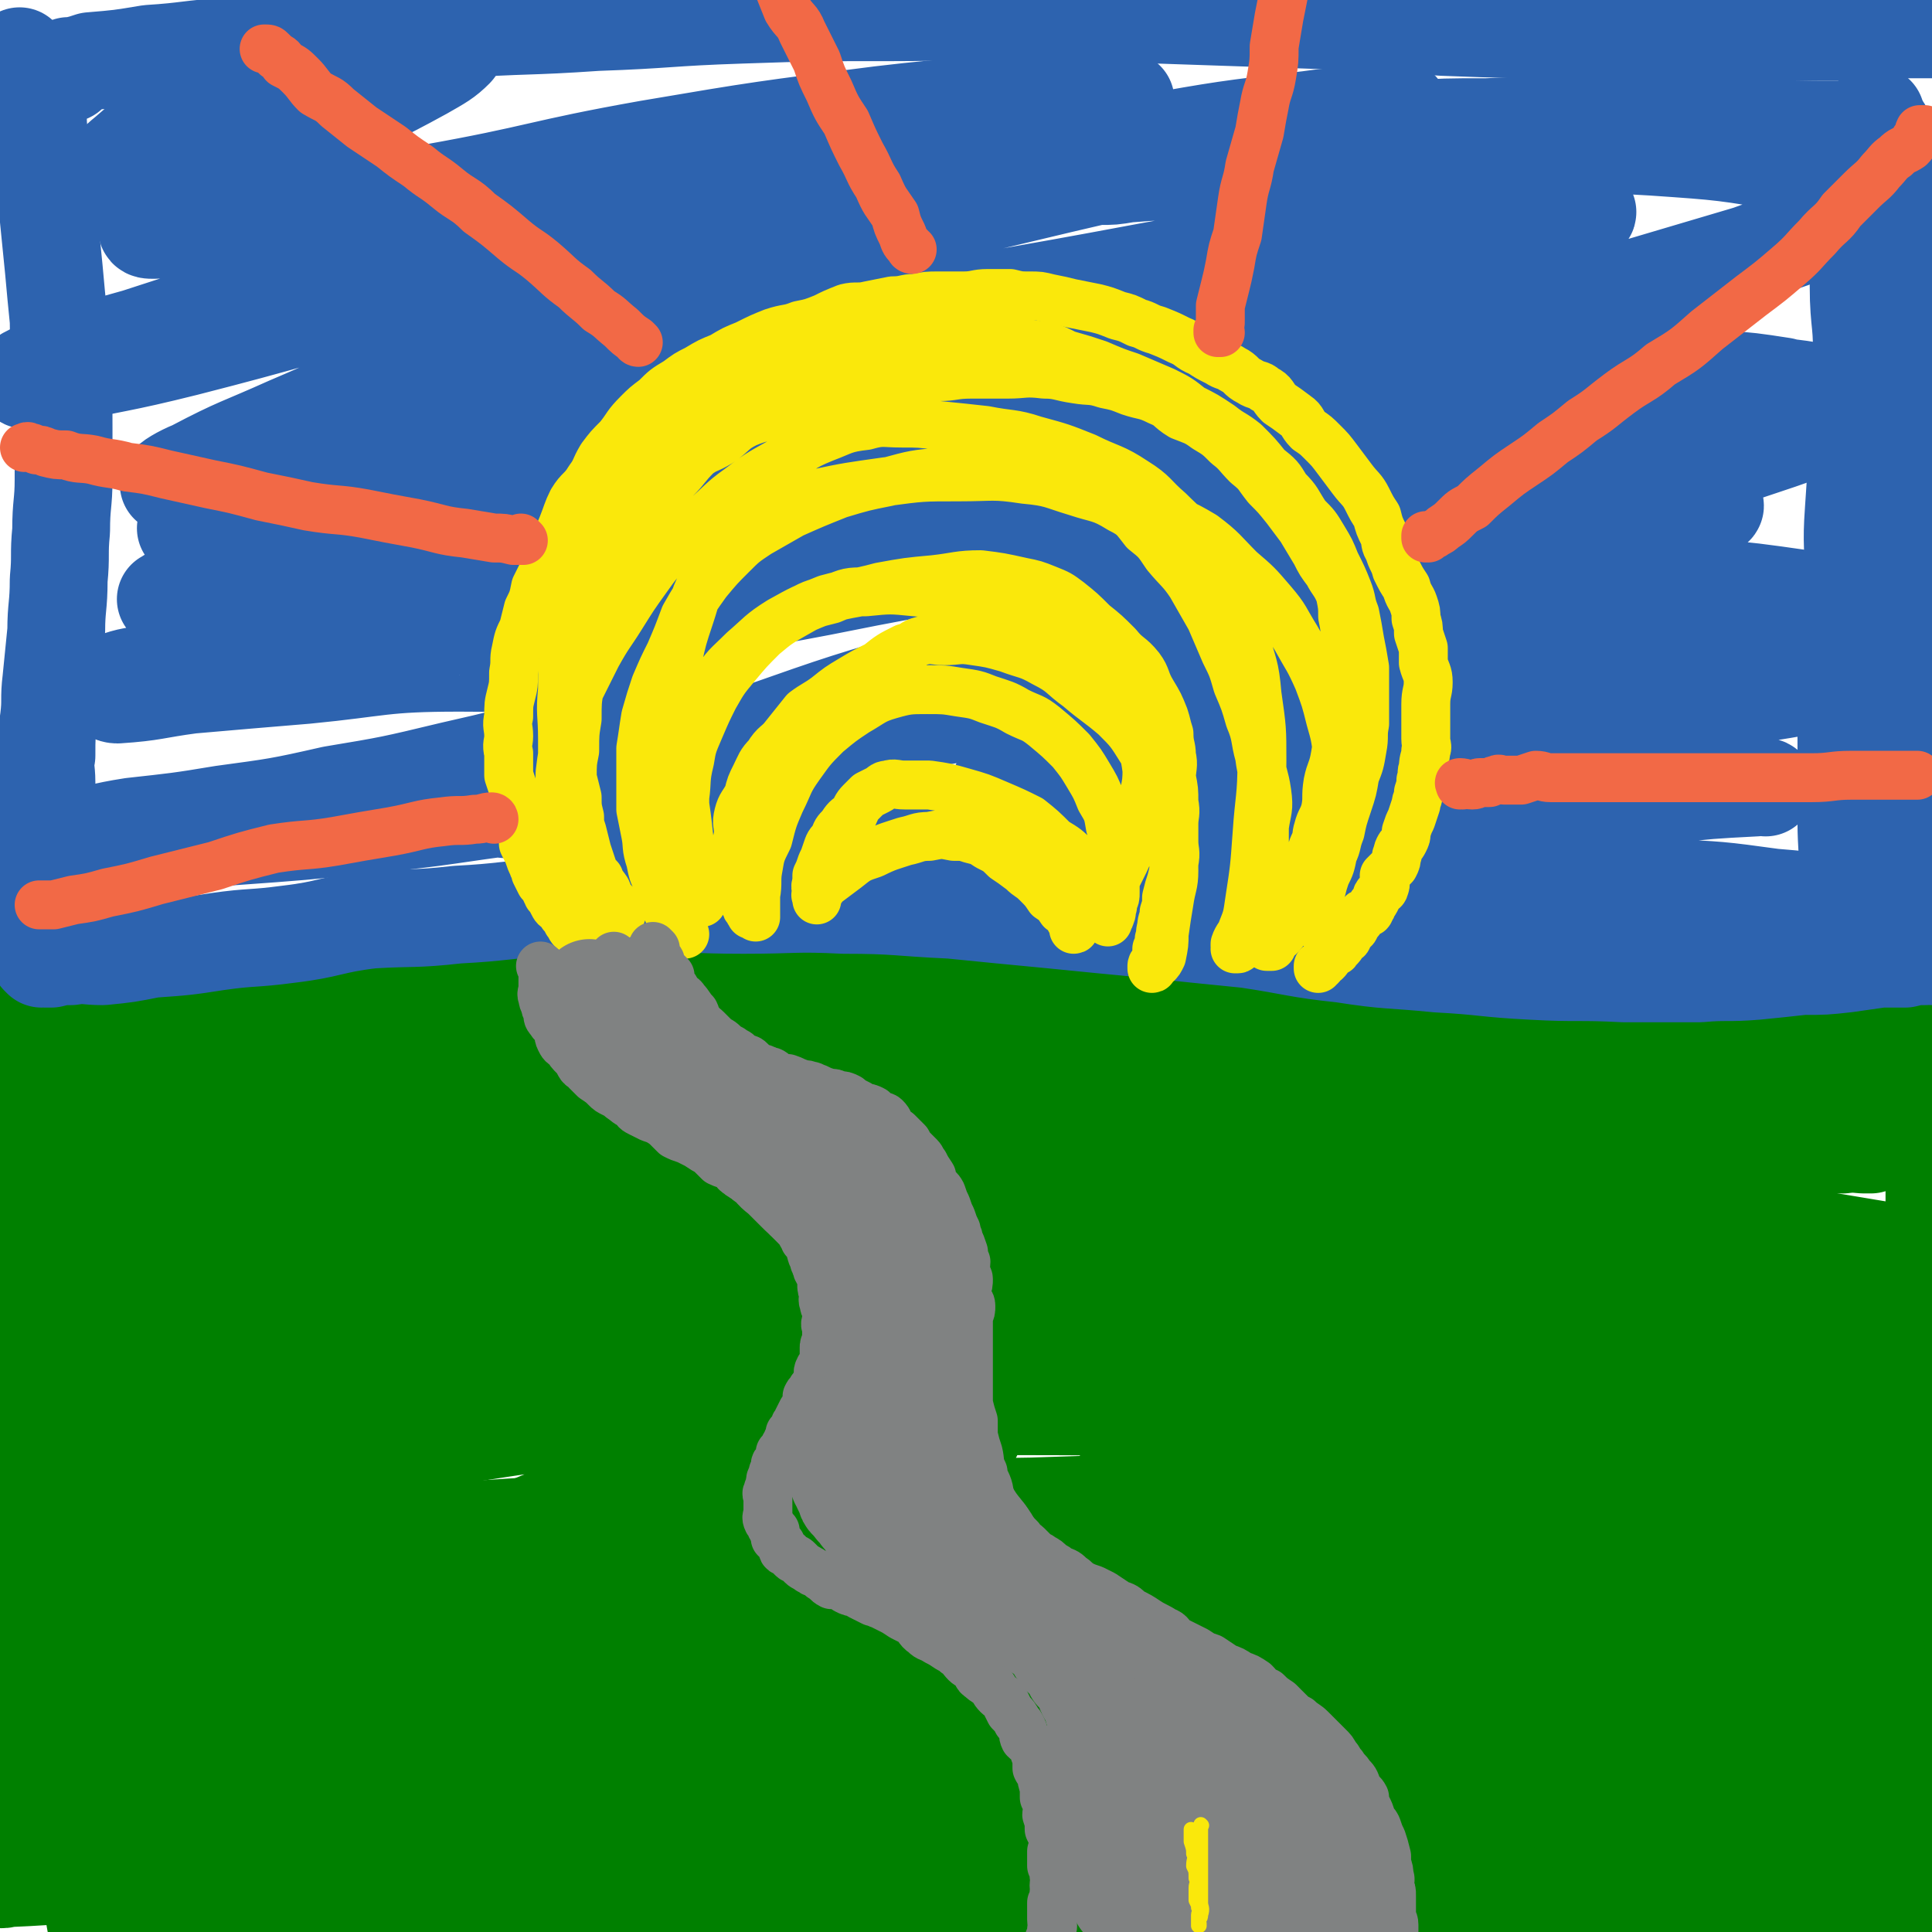
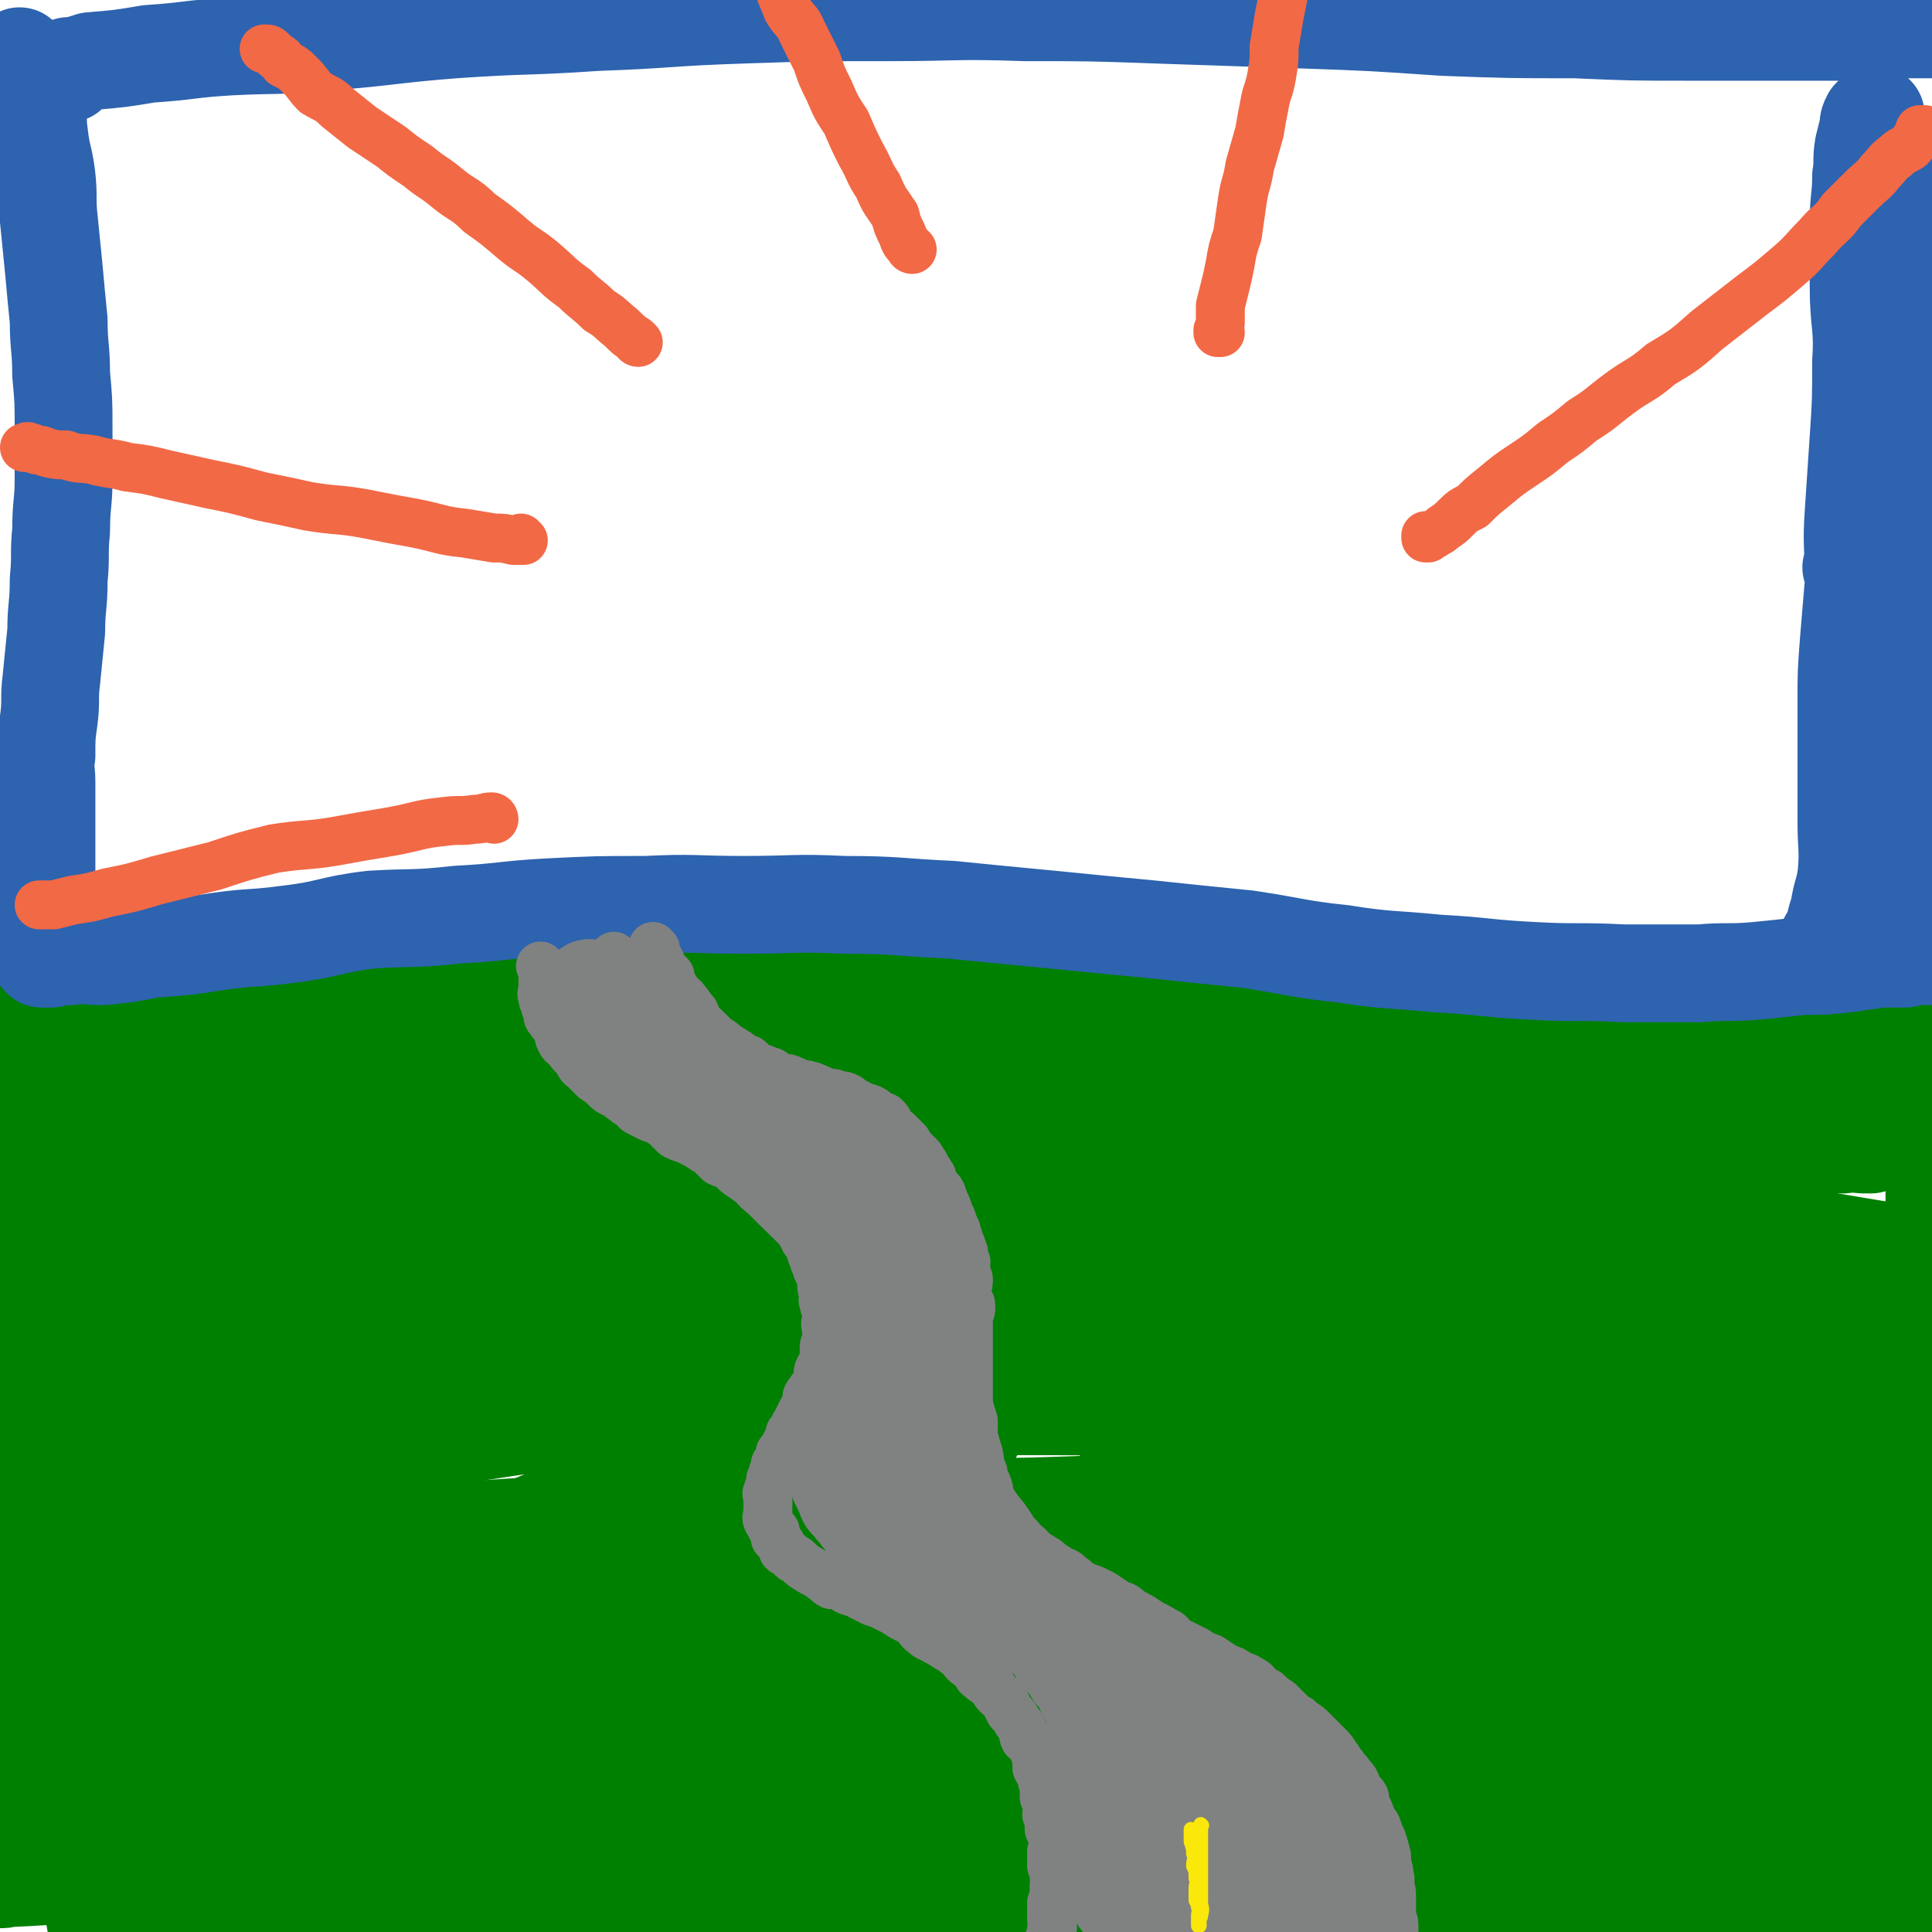
<svg xmlns="http://www.w3.org/2000/svg" viewBox="0 0 790 790" version="1.1">
  <g fill="none" stroke="#008000" stroke-width="40" stroke-linecap="round" stroke-linejoin="round">
    <path d="M10,403c0,0 0,-1 -1,-1 0,0 1,0 1,1 0,0 0,0 0,0 0,0 -1,-1 -1,-1 2,0 3,2 5,2 7,1 7,0 14,0 14,-1 14,0 28,0 17,0 17,0 35,0 23,-2 23,-3 46,-4 26,-2 26,-2 51,-4 28,-1 28,-1 56,-2 30,0 30,-1 60,0 30,0 30,1 61,2 29,2 29,2 59,4 28,2 28,2 56,3 27,2 27,1 54,2 25,1 25,1 51,2 24,0 24,0 48,1 22,0 22,-1 44,0 19,0 19,0 39,1 14,0 14,0 28,1 11,0 11,1 21,1 8,0 8,0 15,0 3,0 4,-1 7,0 2,0 2,0 4,1 0,0 0,0 0,0 0,0 0,0 0,0 0,0 0,-1 0,-1 -1,0 0,0 0,1 0,0 0,0 0,0 0,0 0,-1 0,-1 -1,0 0,0 0,1 0,0 0,0 0,0 0,0 0,-1 0,-1 -1,0 0,0 0,1 0,0 0,0 0,0 0,0 0,-1 0,-1 -1,0 0,0 0,1 0,0 0,0 0,0 0,0 0,0 0,1 0,1 0,1 0,2 0,4 0,4 0,8 0,9 0,9 0,19 0,13 0,13 0,26 0,15 0,15 0,31 0,15 0,15 0,31 0,16 0,16 0,32 0,17 0,17 0,33 0,18 0,18 -1,35 0,19 0,19 -1,38 -2,15 -2,15 -4,31 -1,12 -1,12 -3,24 -1,10 -1,10 -1,19 -1,8 -1,8 -1,16 0,7 0,7 0,13 0,7 0,7 0,14 0,6 0,6 0,13 0,6 0,6 0,11 0,3 0,3 0,5 0,0 0,0 0,1 0,0 0,0 0,0 -1,0 -1,1 -2,0 -6,-2 -6,-2 -11,-4 -10,-5 -10,-5 -20,-9 -18,-9 -18,-10 -37,-18 -21,-10 -21,-9 -44,-18 -25,-10 -25,-11 -51,-19 -32,-11 -32,-10 -65,-18 -36,-9 -35,-11 -72,-18 -37,-7 -37,-6 -75,-10 -36,-3 -36,-3 -71,-5 -33,-2 -33,-3 -65,-2 -28,1 -28,1 -57,5 -25,2 -25,3 -51,7 -23,4 -23,5 -46,8 -17,2 -17,1 -34,2 -13,1 -13,1 -27,1 -10,1 -10,0 -19,2 -8,1 -8,1 -16,3 -4,1 -4,0 -8,2 -3,1 -2,2 -5,5 -2,1 -3,1 -4,2 0,1 0,1 0,2 0,1 -1,1 -1,1 0,1 0,1 0,2 0,0 0,0 0,0 0,0 0,0 0,-1 0,-8 0,-8 1,-16 1,-17 0,-17 4,-33 6,-27 7,-27 15,-52 8,-26 9,-26 18,-52 9,-24 10,-24 19,-49 7,-18 8,-17 13,-36 4,-12 4,-13 7,-26 1,-9 2,-9 2,-19 0,-4 0,-4 -1,-8 -1,-2 -1,-2 -3,-5 -4,-5 -4,-6 -9,-10 -5,-5 -5,-4 -11,-7 -6,-3 -6,-3 -12,-6 -4,-2 -4,-2 -8,-4 -3,-1 -4,-1 -7,0 -3,0 -3,0 -5,1 -3,2 -2,2 -4,5 -2,2 -2,2 -4,5 -2,3 -2,4 -4,7 -1,2 -1,1 -2,3 0,1 0,1 0,2 0,1 0,1 0,2 0,0 1,0 2,0 4,-2 4,-2 9,-3 17,-5 17,-5 34,-10 21,-7 21,-8 43,-13 24,-7 24,-8 49,-12 21,-4 22,-5 43,-6 17,0 17,1 34,2 14,2 13,2 27,5 11,1 11,1 21,4 10,2 10,2 20,4 12,4 12,4 25,7 18,4 18,4 36,7 21,4 21,4 42,7 26,3 26,3 53,5 28,3 28,2 56,4 28,2 28,2 56,5 25,3 25,3 51,6 23,3 23,3 46,5 21,2 21,1 42,3 17,2 17,2 34,4 11,1 11,0 22,2 5,1 6,1 11,3 1,0 1,1 1,2 -1,0 -2,0 -3,0 -12,-1 -12,-1 -23,-2 -32,-1 -32,-1 -64,-2 -38,-1 -38,-1 -75,-2 -50,-1 -50,-2 -100,-3 -52,0 -52,0 -105,0 -53,1 -53,-2 -106,2 -54,4 -54,5 -108,13 -50,8 -50,8 -99,20 -35,8 -34,10 -68,20 -8,3 -8,4 -16,7 " />
    <path d="M4,637c0,0 -1,-1 -1,-1 31,-2 32,-2 64,-4 53,-3 53,-2 105,-5 60,-4 60,-4 119,-7 66,-3 66,-3 131,-4 60,-2 60,-2 119,-1 46,1 46,1 92,3 20,1 20,1 41,2 6,1 10,1 13,0 1,0 -3,-1 -5,-2 -17,-2 -17,-2 -34,-3 -39,-3 -39,-4 -78,-5 -57,-1 -57,0 -115,0 " />
    <path d="M68,514c0,0 0,-1 -1,-1 0,0 1,0 1,1 2,1 2,1 4,1 10,3 10,4 21,5 32,5 32,5 64,7 49,3 49,2 98,4 58,2 58,2 115,5 61,4 61,4 122,10 52,4 52,3 104,10 36,5 36,6 72,14 12,2 13,3 24,8 3,1 7,3 5,3 -22,2 -27,2 -53,1 -53,-1 -53,-2 -106,-4 -61,-2 -61,-3 -122,-3 -63,-1 -63,-2 -126,1 -52,3 -53,3 -104,11 -34,4 -35,5 -68,14 -14,3 -15,4 -27,10 -3,1 -6,3 -4,5 5,5 9,5 18,8 27,9 27,9 54,15 40,8 40,7 80,13 56,9 56,8 112,16 63,8 63,8 126,18 61,9 61,9 121,19 38,7 38,7 75,15 14,3 14,3 28,6 2,1 4,2 3,1 -23,-3 -25,-4 -51,-7 -47,-7 -47,-8 -94,-14 -56,-7 -56,-8 -112,-11 -61,-3 -61,-4 -123,-1 -58,3 -58,3 -116,12 -48,8 -49,8 -96,21 -28,7 -27,9 -53,20 -10,4 -11,5 -17,11 -2,2 -2,4 0,5 9,2 10,2 21,2 27,1 27,0 53,-1 48,-1 48,-3 96,-3 59,1 59,1 118,5 65,4 65,4 130,10 65,7 64,8 129,17 47,6 47,6 94,12 28,4 28,4 56,8 4,1 10,2 9,1 -3,-1 -9,-2 -18,-4 -40,-9 -40,-10 -80,-18 -50,-10 -50,-11 -100,-19 -55,-8 -55,-9 -111,-12 -59,-3 -60,-2 -119,0 -54,2 -54,4 -108,9 -45,3 -45,4 -89,8 -24,3 -24,3 -47,5 -8,1 -8,0 -15,0 -1,0 -2,0 -2,0 0,0 0,0 1,0 2,1 2,1 4,1 9,1 9,2 19,3 30,2 30,2 61,3 46,2 46,1 92,3 62,3 62,3 125,7 66,4 66,3 131,8 63,4 62,5 124,10 38,3 38,4 76,7 11,0 18,1 23,0 2,0 -4,-1 -9,-2 -36,-10 -36,-10 -73,-19 -52,-11 -52,-11 -105,-20 -57,-10 -57,-11 -115,-19 -60,-7 -60,-7 -121,-10 -55,-3 -55,-3 -110,-2 -48,0 -48,1 -95,4 -32,2 -32,3 -63,7 -12,1 -13,1 -25,3 -2,0 -2,1 -3,1 0,0 0,0 0,0 0,0 0,0 0,0 4,0 4,1 7,0 24,-1 24,-2 47,-3 40,-2 40,-3 81,-3 54,-1 54,-1 109,-1 57,1 57,2 115,4 55,1 55,2 109,4 41,2 41,2 82,4 25,1 25,2 50,2 11,0 15,1 21,-1 2,-1 -3,-3 -6,-4 -21,-8 -21,-8 -43,-14 -37,-10 -37,-11 -75,-18 -45,-8 -46,-7 -92,-11 -51,-5 -52,-6 -103,-6 -54,1 -55,3 -108,9 -48,5 -48,5 -96,12 -36,6 -36,6 -72,13 -12,2 -12,2 -24,5 -1,1 -2,1 -2,1 0,1 1,1 1,0 5,-1 5,-2 11,-3 18,-5 18,-6 37,-10 47,-9 47,-10 94,-15 61,-6 62,-4 123,-6 69,-2 69,-2 139,-2 69,0 69,0 138,2 51,2 51,3 103,7 26,1 26,2 52,5 6,0 15,1 12,0 -10,-2 -19,-3 -39,-7 -42,-9 -41,-11 -83,-20 -58,-11 -58,-11 -117,-19 -64,-9 -64,-10 -128,-16 -63,-6 -63,-5 -126,-7 -46,-2 -46,0 -92,-1 -23,-1 -23,-1 -46,-3 -7,-1 -10,-1 -14,-3 -1,0 2,-1 4,-1 11,-3 11,-3 22,-5 32,-5 32,-7 63,-10 40,-4 40,-4 81,-6 48,-2 48,-2 96,-2 56,0 56,0 112,0 56,1 56,1 111,2 50,1 50,2 100,3 34,1 34,1 67,0 15,0 15,1 29,-2 3,0 7,-1 5,-3 -7,-8 -11,-8 -22,-16 -23,-14 -22,-16 -46,-27 -37,-17 -38,-16 -76,-29 -45,-15 -45,-14 -91,-26 -47,-12 -47,-12 -95,-21 -44,-7 -45,-6 -89,-11 -35,-4 -35,-4 -70,-7 -25,-2 -25,-1 -49,-3 -8,-1 -8,-2 -16,-3 -1,-1 -3,-1 -2,-1 4,-1 5,-1 11,-2 28,-3 28,-3 56,-6 44,-5 44,-6 87,-10 52,-4 52,-5 103,-7 52,-3 52,-3 103,-3 40,-1 40,0 80,1 23,0 23,-1 46,0 4,0 4,0 8,0 0,0 0,0 0,0 -17,-3 -17,-3 -34,-6 -36,-5 -36,-6 -72,-11 -44,-7 -44,-8 -89,-12 -50,-4 -51,-3 -101,-5 -51,-3 -51,-4 -102,-5 -49,-1 -49,-1 -99,0 -43,0 -43,1 -87,2 -32,2 -32,2 -64,4 -15,1 -15,0 -31,2 -2,0 -2,1 -4,1 -1,-1 -1,-2 0,-2 6,0 7,1 14,1 19,-1 19,0 39,-1 26,-1 26,-2 53,-3 32,-1 32,-1 64,-1 35,-1 35,-1 70,-3 37,-2 37,-2 75,-4 38,-2 38,-2 76,-3 33,-1 33,-1 66,-2 26,0 26,0 52,0 11,0 11,0 21,0 3,0 7,0 6,0 -4,0 -8,0 -15,0 -26,-1 -26,-1 -53,-2 -37,-1 -37,-2 -75,-2 -45,1 -45,1 -89,4 -45,2 -45,2 -90,6 -41,4 -41,4 -82,8 -30,4 -30,3 -60,8 -18,2 -18,2 -36,6 -6,1 -9,2 -11,4 -1,1 2,1 4,1 13,2 13,2 27,3 32,1 32,2 64,2 51,0 51,-1 102,-3 58,-2 58,-3 117,-5 65,-2 65,-2 131,-3 59,0 59,1 119,1 46,1 46,0 92,1 30,0 30,1 61,2 12,0 12,0 24,0 3,-1 7,-1 6,-1 -3,-1 -7,-2 -14,-2 -24,-3 -24,-4 -48,-6 -35,-3 -35,-4 -71,-5 -40,-1 -40,-1 -81,0 -38,2 -38,2 -77,5 -26,3 -26,3 -52,8 -9,1 -9,1 -18,3 -2,0 -4,0 -3,1 13,1 15,1 31,2 36,1 36,1 71,2 44,2 44,1 88,3 40,2 40,3 80,5 25,1 25,1 49,1 10,1 14,0 20,1 2,0 -2,0 -4,0 -18,0 -18,-1 -36,0 -35,0 -35,-1 -70,1 -39,2 -39,2 -78,6 -32,4 -32,4 -65,10 -16,2 -16,3 -32,7 -4,2 -7,2 -8,4 -1,1 2,1 4,2 18,4 18,5 37,8 35,5 35,4 71,7 41,4 41,3 81,7 35,4 35,3 69,9 19,3 19,3 38,7 7,2 12,3 14,4 1,1 -4,-1 -8,-1 -24,-4 -24,-3 -49,-6 -41,-6 -41,-7 -83,-11 -46,-4 -46,-4 -92,-6 -44,-2 -45,-3 -89,-3 -23,-1 -23,0 -47,3 -9,1 -9,1 -19,3 -1,0 -3,0 -3,1 1,0 2,1 5,2 10,1 11,1 21,1 19,1 19,2 38,2 32,0 32,-1 63,-1 38,-1 38,-2 76,-1 38,0 38,-1 75,1 27,1 27,1 54,3 14,1 14,2 27,3 3,0 8,1 6,1 -4,-1 -9,-1 -17,-1 -22,-2 -22,-3 -44,-5 -36,-3 -36,-3 -72,-6 -36,-3 -36,-2 -71,-4 -30,-2 -30,0 -59,-3 -16,-2 -15,-3 -31,-6 -5,-1 -6,-1 -11,-3 -1,0 -1,-2 -1,-2 8,-1 10,-1 19,-1 29,-2 29,-2 58,-2 43,-1 43,-2 86,0 43,1 43,1 87,4 29,2 29,3 57,6 12,2 12,2 24,4 1,0 3,0 2,1 -5,0 -7,-1 -15,0 -29,0 -29,1 -58,1 -37,0 -37,-1 -74,-1 -37,-1 -37,0 -75,0 -29,0 -29,0 -58,0 -15,-1 -16,0 -31,-1 -5,0 -10,-1 -10,-2 0,-1 5,-1 10,-1 21,-2 21,-2 42,-3 33,-1 33,-2 66,-2 38,0 38,1 75,2 34,2 34,2 68,5 20,2 20,2 40,4 6,0 6,0 11,2 1,0 2,1 1,1 -17,1 -18,0 -36,2 -35,2 -35,3 -70,6 -38,5 -38,4 -76,10 -34,5 -35,4 -69,11 -21,3 -21,3 -41,9 -8,2 -10,3 -16,7 -1,0 0,2 1,2 11,2 12,2 23,2 28,0 28,0 57,-1 44,-1 44,-3 87,-4 40,-2 40,-2 80,-2 27,0 28,0 55,3 12,1 13,2 25,6 3,1 4,2 5,3 0,1 -2,1 -3,2 -18,4 -18,4 -36,8 -29,7 -29,7 -58,13 -34,7 -35,6 -69,12 -34,7 -34,7 -67,14 -32,7 -32,7 -63,15 -21,5 -21,6 -42,12 -8,2 -12,4 -17,5 -1,0 3,-1 6,-2 18,-3 18,-3 35,-6 30,-5 29,-6 59,-9 34,-5 35,-5 70,-7 31,-2 31,-2 62,-2 26,1 26,1 51,3 9,1 10,1 18,4 1,0 1,2 0,3 -11,5 -13,4 -26,7 -33,7 -34,6 -67,11 -37,6 -37,6 -74,12 -34,6 -34,7 -68,12 -22,4 -22,3 -44,6 -10,2 -11,2 -20,3 0,0 1,-1 2,-1 14,-1 14,0 28,-1 32,-3 32,-4 63,-7 45,-3 45,-4 90,-6 38,-1 38,0 76,0 27,1 27,0 54,2 7,0 8,1 14,3 1,1 1,2 1,2 -6,2 -7,2 -14,3 -25,5 -25,5 -51,9 -26,5 -27,4 -53,8 -21,3 -21,3 -42,6 -8,2 -8,1 -17,2 -2,1 -5,2 -4,2 2,1 5,0 9,1 21,2 21,1 42,4 31,3 32,2 63,8 30,5 31,4 59,14 15,5 16,6 27,16 6,5 4,7 6,15 1,3 0,3 -1,6 -1,4 -1,4 -4,7 -4,4 -4,4 -10,7 -8,3 -8,3 -17,3 -5,1 -5,0 -10,-2 -4,-1 -6,-1 -7,-4 -3,-8 -1,-10 -1,-19 0,-17 -1,-17 0,-35 1,-25 2,-24 3,-49 1,-21 1,-21 2,-42 1,-17 0,-17 1,-33 1,-10 2,-10 3,-21 1,-5 1,-5 3,-10 0,-3 1,-3 3,-4 0,0 0,0 0,0 0,2 0,2 0,3 0,7 1,7 0,13 -2,20 -2,20 -5,39 -3,22 -3,22 -7,43 -5,21 -5,21 -10,42 -4,14 -5,14 -9,27 -3,8 -3,8 -5,16 -1,1 -1,2 -1,3 0,0 0,-1 0,-1 0,-1 0,-1 0,-2 3,-9 3,-9 6,-19 7,-19 7,-19 13,-39 7,-21 7,-21 14,-43 6,-19 5,-19 11,-38 3,-12 3,-12 7,-25 2,-6 2,-6 4,-12 0,-1 -1,-1 -1,-1 -1,0 -1,0 -1,0 -4,6 -3,7 -6,13 -7,16 -6,16 -14,31 -7,17 -7,18 -16,34 -8,16 -8,16 -18,30 -9,12 -9,12 -19,21 -8,6 -8,7 -17,11 -4,2 -6,3 -10,1 -7,-2 -7,-4 -11,-11 -10,-13 -11,-13 -17,-28 -11,-24 -9,-25 -17,-50 -8,-29 -6,-29 -16,-58 -8,-25 -7,-26 -19,-50 -8,-16 -9,-16 -21,-29 -10,-10 -10,-12 -23,-16 -12,-5 -14,-4 -27,-1 -20,5 -20,7 -38,16 -21,12 -22,11 -40,27 -17,16 -16,18 -29,37 -14,20 -13,21 -24,42 -12,23 -11,23 -23,47 -12,24 -11,24 -24,48 -10,19 -10,19 -22,37 -7,10 -7,11 -15,20 -2,1 -2,2 -4,1 -3,0 -3,-1 -5,-2 -8,-7 -8,-7 -15,-14 -16,-16 -16,-16 -32,-32 -15,-15 -16,-15 -31,-30 -13,-13 -14,-13 -26,-27 -13,-16 -13,-16 -24,-33 -12,-17 -12,-17 -24,-34 -12,-19 -12,-19 -23,-39 -12,-18 -11,-18 -23,-36 -9,-14 -9,-15 -20,-27 -6,-8 -6,-8 -14,-15 -3,-2 -4,-2 -8,-3 -1,-1 -2,-1 -2,0 -2,4 -1,5 -1,10 -1,16 -2,16 -3,33 -1,23 -1,23 -1,46 -1,22 -1,22 0,45 0,20 1,20 1,41 1,18 0,18 0,36 0,12 -1,12 -1,25 0,7 0,7 0,15 0,1 0,2 -1,3 0,0 -1,-1 -1,-1 -2,-4 -3,-4 -4,-7 -7,-15 -7,-15 -12,-30 -7,-20 -8,-20 -14,-41 -5,-23 -5,-23 -9,-47 -3,-25 -3,-25 -5,-50 -1,-22 0,-23 -1,-45 -1,-18 0,-18 -1,-35 -1,-6 -1,-6 -2,-12 0,-2 0,-3 0,-3 0,-1 0,1 0,3 0,9 0,9 0,17 0,19 1,19 1,38 1,25 1,25 2,50 1,24 1,24 3,48 2,23 3,23 5,46 2,19 2,19 3,37 1,13 1,13 2,27 0,7 1,7 1,15 0,2 0,2 0,4 0,0 0,0 0,0 0,0 0,0 0,0 0,-2 0,-2 0,-4 -1,-9 -1,-9 -2,-19 -1,-22 -2,-22 -2,-45 -1,-27 0,-27 0,-54 0,-28 1,-28 1,-55 1,-26 2,-26 2,-51 0,-18 0,-18 -1,-36 0,-9 0,-10 -1,-17 -1,-2 -2,-2 -3,-1 -1,0 0,1 0,2 0,8 1,8 1,15 2,24 3,24 5,47 2,29 2,29 4,57 4,34 5,34 8,68 2,28 1,28 3,56 1,24 2,24 3,47 0,15 -1,16 0,31 1,12 1,12 3,23 0,7 0,7 1,14 1,2 0,2 1,3 0,1 1,1 1,1 0,0 0,-1 0,-1 0,-2 -1,-2 -1,-5 -1,-6 -1,-6 -2,-13 -2,-22 -3,-21 -6,-43 -3,-28 -2,-28 -4,-56 -1,-32 -2,-32 -2,-65 1,-33 1,-33 3,-67 2,-23 3,-23 5,-47 2,-16 1,-16 4,-33 0,-3 1,-4 2,-7 0,0 0,0 0,1 0,2 0,2 0,5 2,15 3,15 5,30 4,26 4,26 7,51 4,29 4,29 7,59 3,26 3,26 6,52 2,22 2,22 4,44 2,16 3,16 6,31 1,8 1,8 4,16 0,3 1,3 1,6 0,0 0,0 0,-1 -1,-4 0,-4 -1,-9 -1,-15 -3,-15 -3,-30 -1,-32 -1,-32 1,-64 2,-34 3,-34 7,-67 4,-31 5,-31 9,-62 2,-18 2,-18 4,-36 1,-7 0,-7 1,-13 0,-2 0,-3 0,-3 0,2 0,4 1,8 1,12 1,12 1,25 2,26 2,26 3,52 2,27 2,27 4,55 1,26 0,26 3,52 2,20 2,20 5,40 2,10 2,10 4,19 1,4 2,4 4,7 0,0 0,-1 0,-2 0,-5 0,-5 -1,-10 -1,-17 -2,-17 -3,-34 -2,-32 -3,-32 -2,-65 1,-33 2,-33 6,-66 5,-30 5,-30 11,-60 4,-15 5,-15 9,-29 2,-5 3,-7 4,-10 0,-1 -1,1 -1,3 0,7 1,7 1,15 2,19 2,19 2,38 1,35 0,35 0,70 -1,35 -1,35 -3,70 -1,28 -2,28 -2,55 1,10 1,11 4,19 1,3 2,4 5,4 5,-2 6,-3 11,-8 18,-19 17,-20 33,-40 23,-28 21,-30 45,-57 33,-36 33,-38 71,-69 35,-29 36,-29 76,-51 31,-18 32,-19 66,-28 14,-4 15,-2 29,1 4,0 8,2 8,6 0,6 -2,8 -8,13 -24,22 -25,23 -52,41 -36,23 -37,22 -75,43 -35,19 -35,18 -71,36 -24,12 -24,11 -49,22 -10,5 -10,5 -21,9 -1,0 -4,1 -4,0 3,-1 6,-2 12,-5 18,-9 18,-8 37,-17 36,-18 36,-18 71,-37 34,-19 34,-20 67,-39 26,-16 27,-15 52,-32 7,-6 11,-9 12,-14 1,-3 -4,-2 -9,-2 -23,1 -23,-1 -45,4 -46,8 -46,10 -90,22 -41,11 -41,12 -81,25 -34,11 -34,12 -68,23 -18,6 -18,6 -36,11 -6,2 -7,2 -11,2 -1,1 0,0 0,-1 11,-8 11,-7 23,-15 21,-14 21,-14 42,-29 29,-19 29,-19 57,-38 25,-17 25,-17 50,-34 17,-11 17,-11 34,-22 2,-1 6,-2 5,-2 -2,1 -5,1 -10,3 -22,6 -22,6 -43,13 -39,12 -38,13 -77,25 -33,11 -33,11 -66,21 -24,7 -24,8 -49,14 -8,2 -9,2 -17,1 -1,0 0,-1 1,-2 7,-6 8,-5 17,-10 24,-12 24,-13 49,-24 28,-13 28,-14 58,-23 28,-9 28,-8 57,-13 15,-3 16,-3 31,-3 6,0 11,0 12,2 1,2 -3,4 -7,7 -18,12 -18,12 -37,23 -28,17 -28,17 -56,33 -26,16 -27,15 -53,30 -20,12 -20,12 -39,25 -10,7 -11,7 -20,15 0,0 0,0 1,0 8,0 8,0 16,-1 31,-6 31,-6 61,-13 35,-8 35,-9 70,-17 34,-7 34,-8 68,-12 22,-2 22,-2 44,-1 8,1 9,1 16,4 2,1 3,2 2,3 -16,10 -18,10 -35,18 -35,16 -35,16 -69,31 -31,13 -31,13 -62,26 -14,6 -14,6 -28,12 -3,1 -7,2 -6,2 0,1 4,0 7,-1 23,-6 23,-6 45,-12 30,-9 30,-10 61,-18 30,-8 30,-8 60,-13 22,-3 22,-1 44,-2 1,-1 1,-1 2,-1 " />
  </g>
  <g fill="none" stroke="#2D63AF" stroke-width="40" stroke-linecap="round" stroke-linejoin="round">
    <path d="M9,24c0,0 0,0 -1,-1 0,0 1,1 1,1 0,0 0,0 0,0 0,0 0,0 -1,-1 0,0 1,1 1,1 0,0 0,0 0,0 0,0 0,0 -1,-1 0,0 1,1 1,1 1,3 1,3 3,7 1,4 2,4 3,9 1,7 0,8 1,15 1,9 2,9 3,17 1,9 0,9 1,18 1,10 1,10 2,20 1,11 1,11 2,21 0,11 1,11 1,22 1,11 1,11 1,22 0,11 0,11 0,21 0,10 -1,10 -1,21 -1,10 0,10 -1,20 0,11 -1,11 -1,21 -1,10 -1,10 -2,20 -1,8 0,8 -1,16 -1,7 -1,7 -1,15 -1,5 0,5 0,11 0,5 0,5 0,10 0,6 0,6 0,12 0,5 0,5 0,11 0,6 0,6 0,11 0,5 -1,5 -1,10 0,4 0,4 0,8 0,3 0,3 0,7 0,1 -1,1 -1,2 0,0 0,0 0,1 0,0 0,0 0,0 0,0 0,-1 -1,-1 0,0 1,0 1,1 0,0 0,0 0,0 0,0 0,-1 -1,-1 0,0 1,0 1,1 0,0 0,0 0,0 0,0 -1,-1 -1,-1 1,0 1,1 2,1 2,0 2,0 3,0 4,-1 4,-1 8,-1 6,-1 6,0 13,0 10,-1 10,-1 20,-3 14,-1 14,-1 27,-3 14,-2 14,-1 29,-3 17,-2 17,-4 34,-6 17,-1 17,0 35,-2 19,-1 19,-2 37,-3 20,-1 20,-1 40,-1 20,-1 20,0 40,0 21,0 21,-1 41,0 22,0 22,1 44,2 20,2 20,2 41,4 20,2 20,2 41,4 19,2 19,2 39,4 20,3 20,4 39,6 19,3 19,2 39,4 19,1 19,2 39,3 18,1 18,0 37,1 15,0 15,0 31,0 11,-1 11,0 23,-1 10,-1 10,-1 19,-2 9,0 9,0 18,-1 7,-1 7,-1 14,-2 5,0 5,0 10,0 4,-1 4,-1 8,-1 1,-1 1,0 3,0 1,-1 0,-1 1,-1 0,-1 1,0 1,0 0,0 0,0 0,0 0,0 0,-1 0,-1 -1,0 0,0 0,1 0,0 0,0 0,0 0,-2 0,-2 0,-4 " />
    <path d="M28,30c0,0 0,0 -1,-1 0,0 1,1 1,1 0,0 0,0 0,0 0,0 0,0 -1,-1 0,0 1,1 1,1 0,0 0,0 0,0 0,0 0,0 -1,-1 0,-1 1,-1 1,-2 0,0 0,0 0,0 1,0 1,0 2,0 4,-1 4,-1 7,-2 12,-1 12,-1 24,-3 16,-1 16,-2 33,-3 20,-1 20,0 40,-2 26,-2 26,-3 52,-5 29,-2 29,-1 58,-3 29,-1 29,-2 59,-3 30,-1 30,-1 61,-1 27,0 27,-1 55,0 27,0 27,0 55,1 30,1 30,1 59,2 28,1 28,1 57,3 27,1 27,1 54,1 23,1 23,1 46,1 19,0 19,0 38,0 15,0 15,0 31,0 10,0 10,-1 20,-1 6,0 6,0 11,0 1,0 1,0 2,0 " />
    <path d="M749,385c-1,0 -1,-1 -1,-1 -1,0 0,0 0,1 0,0 0,0 0,0 0,0 0,-1 0,-1 -1,0 0,1 0,1 1,-3 1,-3 2,-6 1,-4 1,-4 2,-7 1,-7 2,-7 3,-14 1,-11 0,-11 0,-22 0,-12 0,-12 0,-24 0,-13 0,-13 0,-25 0,-12 0,-12 1,-25 1,-12 1,-12 2,-24 0,-15 -1,-15 0,-29 1,-15 1,-15 2,-30 1,-15 1,-15 1,-31 1,-15 -1,-15 -1,-31 0,-13 0,-13 0,-26 0,-10 1,-10 1,-19 1,-6 0,-6 1,-12 1,-4 1,-4 2,-8 0,-2 0,-2 1,-4 1,0 1,-1 1,-1 0,0 1,0 1,0 0,1 0,1 0,2 1,3 1,3 2,6 2,7 1,7 3,14 3,15 4,15 7,30 3,16 3,16 5,33 3,17 2,17 4,35 1,17 1,17 2,35 1,15 1,15 1,31 0,15 0,15 0,29 0,14 0,14 0,28 0,13 0,13 0,25 0,11 1,11 1,23 1,8 0,8 0,16 0,6 0,6 0,11 0,3 1,3 1,7 0,1 0,1 0,2 0,1 0,1 0,1 0,0 0,-1 0,-1 0,0 0,1 0,1 0,-1 0,-1 0,-2 -1,-4 -1,-4 -2,-9 -3,-12 -3,-12 -6,-24 -3,-17 -2,-17 -6,-33 -4,-16 -5,-16 -10,-31 -4,-13 -3,-13 -6,-26 -3,-9 -3,-9 -6,-18 " />
-     <path d="M43,72c0,0 0,0 -1,-1 0,0 1,1 1,1 0,0 0,0 0,0 0,0 0,0 -1,-1 0,0 1,1 1,1 4,-4 4,-5 9,-9 8,-7 8,-7 18,-13 15,-7 15,-7 30,-13 17,-5 17,-5 34,-9 16,-3 16,-3 31,-7 9,-1 9,-2 17,-2 2,0 5,0 4,1 -4,4 -6,5 -13,9 -20,11 -20,10 -41,21 -22,11 -23,10 -44,22 -13,7 -13,7 -24,16 -2,2 -3,2 -4,5 0,1 1,1 3,1 19,-1 19,-1 38,-4 38,-5 38,-4 75,-11 45,-8 44,-10 89,-18 47,-8 48,-8 95,-14 34,-4 34,-3 68,-5 16,-2 18,-1 32,-1 1,0 -1,1 -3,1 -19,4 -19,4 -38,8 -39,8 -39,8 -78,15 -49,11 -49,10 -99,22 -51,11 -51,11 -101,25 -42,12 -42,12 -85,26 -18,5 -18,5 -36,12 -6,2 -11,4 -10,5 0,1 5,0 11,-1 27,-6 27,-5 55,-12 43,-11 43,-12 86,-23 52,-13 52,-14 105,-25 53,-11 53,-10 107,-20 46,-8 46,-8 93,-15 34,-6 34,-6 68,-10 14,-2 14,-1 29,-3 4,0 10,-2 8,-1 -5,1 -10,3 -20,5 -27,6 -27,6 -54,11 -46,10 -46,10 -92,21 -52,12 -52,12 -103,26 -53,15 -53,14 -105,33 -41,14 -40,16 -80,33 -20,9 -20,8 -39,18 -5,2 -10,5 -10,6 1,1 6,-1 11,-2 25,-6 25,-6 51,-12 39,-9 39,-9 78,-19 51,-12 51,-12 102,-23 52,-11 52,-11 104,-21 57,-10 57,-11 114,-20 38,-6 38,-4 76,-9 18,-3 18,-3 36,-5 4,-1 9,-1 8,0 -1,1 -6,1 -13,2 -25,5 -25,5 -49,9 -46,8 -46,6 -91,14 -50,9 -50,9 -99,21 -52,12 -52,12 -103,27 -49,14 -49,15 -97,32 -37,13 -37,14 -74,29 -21,9 -21,9 -43,18 -6,3 -8,3 -12,6 -1,0 2,0 3,0 10,-2 10,-1 20,-4 28,-7 27,-8 55,-16 38,-10 38,-10 75,-19 52,-12 52,-13 104,-23 55,-10 55,-10 111,-17 56,-7 56,-7 112,-11 47,-3 47,-2 93,-2 31,0 31,0 62,2 13,1 13,1 26,3 1,0 3,2 2,2 -16,3 -18,3 -37,5 -38,5 -38,4 -77,8 -51,6 -51,5 -103,12 -54,7 -55,5 -109,16 -53,10 -52,12 -104,26 -35,10 -35,10 -70,21 -14,4 -14,5 -29,10 -1,1 -3,2 -2,2 12,-1 15,-1 29,-3 33,-4 33,-4 66,-10 51,-8 50,-10 101,-18 54,-8 54,-8 108,-14 51,-6 51,-6 102,-10 33,-2 33,-1 66,-1 13,0 14,-1 27,1 1,0 3,2 2,2 -17,5 -20,6 -40,10 -39,8 -39,7 -79,14 -51,10 -51,9 -101,21 -49,11 -49,11 -97,24 -38,11 -38,11 -75,24 -10,3 -19,6 -19,8 -1,2 8,0 16,-1 28,-4 28,-5 56,-10 52,-9 52,-11 104,-18 55,-8 55,-9 111,-13 54,-4 54,-4 109,-5 36,0 36,1 73,4 14,0 14,0 27,3 1,0 2,2 1,2 -28,7 -29,7 -58,12 -44,7 -44,8 -88,13 -45,5 -46,3 -91,7 -38,4 -38,5 -75,10 -27,3 -27,4 -54,8 -6,1 -10,0 -12,1 -1,0 3,0 5,0 16,0 16,0 32,0 42,-1 42,-2 84,-3 40,-1 40,-1 80,-1 33,0 33,0 66,1 17,0 17,1 34,3 6,0 9,0 12,1 1,0 -2,-1 -4,0 -19,1 -19,1 -37,3 -28,3 -29,3 -56,7 -27,3 -27,3 -54,8 -17,3 -17,4 -34,8 -8,2 -11,1 -16,3 -1,1 1,2 2,3 15,2 16,2 31,3 29,2 29,2 59,3 33,2 33,1 67,3 23,1 23,1 45,4 12,1 12,1 23,3 0,0 2,1 1,1 -3,0 -4,0 -9,0 -25,-1 -25,-1 -50,-1 -27,-1 -27,-1 -55,-1 -25,0 -25,0 -49,1 -17,1 -17,1 -34,2 -7,0 -7,0 -14,0 -2,0 -4,0 -3,0 2,0 4,0 8,1 16,0 16,0 32,1 19,0 19,0 38,0 13,-1 13,-1 26,-1 6,0 6,0 11,0 1,0 3,0 2,0 -4,-1 -6,-1 -13,-1 -19,-2 -19,-3 -38,-5 -38,-4 -38,-4 -76,-8 -40,-4 -40,-4 -80,-8 -38,-4 -38,-4 -76,-9 -34,-3 -34,-4 -68,-7 -26,-2 -26,-2 -53,-4 -20,-1 -20,0 -40,0 -11,-1 -11,-1 -22,-1 -7,-1 -7,0 -15,0 -5,-1 -6,-2 -11,-2 -3,0 -3,1 -6,2 -2,0 -3,0 -5,1 0,0 1,0 2,1 0,0 0,0 0,0 1,0 1,0 3,0 7,0 7,0 14,0 17,-2 17,-2 34,-4 21,-2 21,-2 42,-5 19,-2 19,-2 38,-3 8,-1 8,-1 17,-1 1,0 4,-1 3,0 -11,1 -14,2 -28,3 -30,4 -30,4 -59,7 -32,4 -32,5 -63,8 -29,3 -29,3 -57,5 -22,2 -22,1 -44,2 -12,1 -12,0 -25,1 -3,0 -4,0 -7,0 0,0 -1,-2 0,-2 3,-1 4,0 9,0 13,-2 13,-3 26,-5 18,-2 19,-2 37,-5 22,-3 23,-3 45,-8 24,-4 24,-4 49,-10 22,-5 22,-5 44,-12 15,-4 15,-4 28,-10 5,-2 6,-2 9,-6 2,-1 2,-3 0,-4 -12,-5 -14,-5 -28,-7 -25,-4 -25,-5 -50,-5 -32,0 -32,2 -63,5 -24,2 -24,2 -47,4 -15,2 -15,3 -30,4 -2,0 -3,-1 -3,-2 -1,-1 0,-2 1,-3 8,-3 8,-2 16,-4 23,-8 22,-9 45,-16 27,-9 27,-9 55,-16 29,-8 30,-7 60,-15 26,-7 26,-8 53,-16 13,-4 14,-3 27,-9 3,-1 8,-3 6,-4 -6,-1 -11,0 -22,0 -27,0 -27,-1 -54,1 -35,3 -35,3 -70,7 -27,3 -27,4 -54,7 -16,2 -16,1 -32,2 0,0 0,0 0,0 16,-4 16,-4 33,-8 37,-9 36,-9 73,-17 54,-11 54,-12 108,-21 56,-10 57,-9 113,-18 55,-9 55,-9 110,-17 36,-5 36,-4 72,-10 18,-2 18,-3 35,-6 6,-2 7,-1 11,-3 1,-1 0,-2 -1,-3 -2,-4 -2,-5 -6,-7 -10,-9 -10,-10 -22,-16 -14,-7 -14,-7 -29,-12 -14,-4 -14,-4 -28,-7 -15,-2 -15,-2 -29,-2 -14,-1 -14,0 -28,1 -14,0 -14,0 -27,1 -6,1 -6,1 -12,1 -1,0 -3,0 -3,0 4,-1 5,-1 10,-1 23,-3 23,-3 45,-6 32,-4 32,-5 65,-8 39,-3 39,-2 78,-4 33,-1 33,0 65,0 24,0 24,0 48,0 6,0 6,0 12,0 0,0 0,0 1,0 0,0 0,0 0,0 -8,0 -8,0 -16,0 -20,0 -20,0 -41,-1 -26,0 -26,-1 -52,-1 -27,-1 -27,0 -53,1 -17,0 -17,0 -33,1 -8,1 -8,1 -15,2 0,0 0,0 0,0 2,0 2,0 5,0 22,1 22,1 45,2 33,2 33,1 66,3 29,2 29,2 58,7 14,2 14,2 27,8 3,2 6,3 5,6 -1,3 -3,4 -8,6 -21,10 -21,9 -43,17 -27,8 -27,8 -54,16 -23,6 -24,5 -46,12 -13,4 -13,4 -25,9 -4,2 -6,3 -7,5 0,2 3,2 6,2 16,2 16,1 31,2 27,3 26,3 53,5 25,2 26,1 51,3 15,1 15,2 29,4 6,1 7,1 11,2 1,0 0,1 -1,2 -7,3 -7,3 -14,6 -15,6 -15,6 -30,11 -21,7 -21,7 -42,14 -18,7 -18,6 -36,13 -12,5 -13,4 -24,10 -4,2 -5,4 -6,7 -1,2 0,3 2,4 16,3 17,2 34,4 24,3 25,2 49,5 21,2 21,2 42,5 8,1 9,1 16,4 1,0 2,2 1,3 -8,3 -9,3 -19,5 -25,5 -25,5 -50,10 -26,4 -26,4 -52,7 -24,3 -24,2 -48,6 -13,1 -13,2 -26,5 -4,0 -4,0 -8,1 0,0 0,0 -1,0 " />
  </g>
  <g fill="none" stroke="#FAE80B" stroke-width="20" stroke-linecap="round" stroke-linejoin="round">
-     <path d="M237,381c0,0 -1,-1 -1,-1 0,0 0,0 1,1 0,0 0,0 0,0 0,0 -1,-1 -1,-1 0,0 0,0 1,1 0,0 0,0 0,0 0,0 0,-1 -1,-1 -1,0 -1,0 -2,0 -1,-1 -1,-2 -2,-3 0,0 0,0 0,0 -1,-2 -1,-2 -2,-3 0,-1 -1,-1 -1,-2 -2,-1 -2,-1 -3,-3 -1,-2 -1,-2 -2,-3 0,-1 -1,-1 -1,-3 -1,-1 -1,-1 -2,-2 -1,-2 -1,-2 -2,-4 0,-2 -1,-2 -1,-3 -1,-2 -1,-2 -2,-5 -1,-2 -1,-2 -2,-4 0,-3 0,-3 -1,-5 -1,-2 -1,-2 -2,-5 0,-3 0,-3 0,-6 -1,-3 -1,-3 -1,-6 -1,-3 -1,-3 -2,-6 0,-5 0,-5 0,-9 -1,-4 0,-4 0,-7 0,-4 -1,-4 0,-8 0,-5 0,-5 1,-9 1,-4 1,-4 1,-9 1,-5 0,-5 1,-9 1,-5 1,-5 3,-9 1,-4 1,-4 2,-8 2,-4 2,-4 3,-9 2,-4 2,-4 4,-8 1,-4 1,-4 3,-8 2,-5 2,-4 4,-9 2,-5 2,-6 4,-10 3,-5 4,-4 7,-9 3,-4 2,-4 5,-9 3,-4 3,-4 7,-8 4,-5 3,-5 8,-10 3,-3 3,-3 7,-6 4,-4 4,-4 9,-7 4,-3 4,-3 8,-5 5,-3 5,-3 10,-5 5,-3 5,-3 10,-5 6,-3 6,-3 11,-5 6,-2 6,-1 11,-3 5,-1 5,-1 10,-3 4,-2 4,-2 9,-4 4,-1 5,0 9,-1 5,-1 5,-1 10,-2 5,0 5,-1 9,-1 5,-1 5,-1 10,-1 5,0 5,0 10,0 5,0 5,-1 10,-1 4,0 4,0 9,0 4,1 4,1 8,1 4,0 4,0 8,1 5,1 5,1 9,2 5,1 5,1 10,2 4,1 4,1 9,3 4,1 4,1 8,3 4,1 4,2 8,3 5,2 5,2 9,4 5,2 4,3 9,5 3,2 3,2 7,4 3,2 3,1 6,3 4,2 3,3 7,5 3,2 4,1 6,3 4,2 3,3 6,6 3,2 3,2 7,5 3,2 2,3 5,6 3,2 3,2 6,5 3,3 3,3 6,7 3,4 3,4 6,8 3,4 4,4 6,8 2,4 2,4 4,7 1,4 1,4 3,8 1,3 0,3 2,6 1,4 2,4 3,8 2,4 2,4 4,7 1,4 2,4 3,7 1,3 1,3 1,6 1,3 1,3 1,6 1,3 1,3 2,6 0,3 0,3 0,6 1,4 2,4 2,8 0,4 -1,4 -1,9 0,3 0,3 0,6 0,4 0,4 0,8 0,3 1,3 0,5 0,3 -1,3 -1,7 -1,2 0,2 -1,5 0,2 0,2 -1,5 0,3 -1,3 -1,5 -1,3 -1,3 -2,6 -1,2 -1,2 -2,5 0,2 0,2 -1,4 -1,2 -1,1 -2,3 -1,2 0,2 -1,3 0,2 0,2 -1,4 -1,1 -1,1 -2,2 -1,1 -1,1 -2,2 0,3 1,3 0,5 0,1 -1,1 -2,2 -1,1 -1,1 -1,2 -1,2 -1,2 -2,3 0,1 0,1 -1,2 0,1 0,1 -1,1 -1,1 -2,0 -2,1 -1,0 0,1 -1,2 0,1 -1,0 -1,1 -1,1 0,1 -1,2 0,1 -1,1 -2,2 0,0 -1,-1 -1,0 -1,0 1,1 0,2 0,1 0,1 -2,1 0,1 -1,0 -1,1 0,0 1,1 0,2 0,0 -1,0 -1,1 -1,0 0,1 -1,1 0,0 0,-1 -1,0 -1,0 -1,0 -1,1 -1,0 -1,0 -1,1 0,1 0,1 -1,2 0,0 -1,0 -1,0 -1,1 0,1 -1,2 0,0 0,0 -1,0 0,1 0,1 0,1 0,0 0,0 0,0 0,-1 0,-1 0,-1 0,0 0,0 0,0 " />
-     <path d="M254,374c0,0 -1,-1 -1,-1 0,0 0,0 1,1 0,0 0,0 0,0 0,0 -1,-1 -1,-1 0,0 0,0 1,1 0,0 0,0 0,0 0,0 0,0 -1,-1 -1,-1 -1,-1 -1,-2 -1,-1 0,-1 -1,-2 -1,-1 -1,0 -2,-2 -1,-1 0,-1 -1,-3 -2,-3 -2,-2 -3,-5 -2,-2 -2,-2 -3,-5 -1,-3 -1,-3 -2,-6 -1,-4 -1,-4 -2,-8 -1,-3 -1,-3 -1,-6 -1,-4 -1,-4 -1,-8 -1,-4 -1,-4 -2,-8 0,-6 0,-6 1,-11 0,-7 0,-7 1,-13 0,-7 0,-7 1,-13 1,-7 2,-7 4,-14 1,-7 0,-7 3,-14 2,-6 3,-6 5,-12 3,-6 2,-6 5,-12 3,-6 3,-6 7,-12 3,-6 3,-6 7,-11 4,-5 4,-5 8,-10 5,-5 4,-5 9,-10 4,-3 4,-2 9,-5 6,-4 5,-5 11,-8 7,-3 8,-2 15,-5 6,-3 5,-3 11,-5 7,-2 7,-2 13,-4 7,-1 7,-1 14,-3 6,-1 6,-1 13,-2 6,-1 6,0 13,0 6,0 6,-1 13,-1 7,0 7,0 15,0 7,0 7,-1 15,0 6,0 6,1 13,2 6,1 6,0 12,2 5,1 5,1 10,3 6,2 6,1 12,4 5,2 4,3 9,6 5,2 6,2 10,5 5,3 5,3 9,7 4,3 4,4 8,8 5,4 4,4 8,9 4,4 4,4 8,9 3,4 3,4 6,8 3,5 3,5 6,10 2,4 2,4 5,8 2,4 3,4 5,9 1,5 1,5 1,9 1,5 1,5 1,10 1,6 2,6 2,11 0,5 -1,5 -2,11 -1,6 -1,6 -2,12 -1,7 -1,7 -2,13 -1,6 -2,6 -3,11 -1,6 0,6 -1,11 -1,4 -2,4 -3,8 -1,3 0,3 -2,7 -1,3 -1,3 -3,7 -1,3 -1,4 -3,7 -1,3 -2,3 -3,6 -1,2 -1,3 -2,5 -1,2 -2,1 -3,3 -1,1 -1,2 -1,3 -1,2 -1,2 -2,3 0,1 0,1 -1,3 0,1 0,1 -1,2 0,0 0,0 0,1 0,0 0,0 0,1 0,0 0,0 0,0 1,0 1,0 2,0 0,-1 0,-2 0,-2 1,-1 2,-1 3,-2 3,-3 2,-3 4,-7 2,-5 2,-5 5,-10 3,-6 3,-6 6,-13 3,-7 3,-7 4,-15 2,-7 2,-7 3,-15 1,-7 2,-7 2,-14 -1,-8 -1,-8 -3,-15 -2,-8 -2,-8 -5,-16 -4,-9 -4,-8 -9,-17 -5,-8 -4,-8 -10,-15 -6,-7 -6,-7 -13,-13 -7,-7 -7,-8 -15,-14 -10,-6 -10,-5 -20,-9 -11,-5 -11,-5 -21,-8 -12,-4 -12,-4 -24,-7 -11,-2 -11,-2 -22,-3 -10,0 -10,0 -20,1 -11,1 -11,1 -22,4 -10,2 -10,2 -20,5 -10,4 -10,4 -19,8 -7,4 -7,4 -14,8 -6,4 -6,4 -11,9 -5,5 -5,5 -10,11 -5,7 -5,7 -9,14 -3,8 -3,8 -6,15 -3,6 -3,6 -6,13 -2,6 -2,6 -4,13 -1,6 -1,7 -2,13 0,7 0,7 0,13 0,6 0,6 0,12 1,5 1,5 2,10 1,5 0,5 2,11 1,5 1,5 3,9 1,5 2,5 3,9 1,3 1,3 3,6 0,2 0,2 1,4 1,0 1,0 2,1 0,0 0,0 1,1 0,0 0,0 0,0 0,0 1,0 1,0 0,0 -1,0 -1,0 0,0 0,0 0,0 -1,-2 -1,-2 -1,-5 -1,-4 -1,-4 -2,-8 -1,-5 -1,-5 -2,-11 0,-6 0,-6 0,-13 0,-8 0,-8 1,-16 1,-8 1,-8 3,-16 3,-9 3,-9 6,-17 4,-8 3,-9 8,-16 5,-8 5,-7 12,-14 7,-6 7,-7 15,-12 9,-5 9,-5 19,-9 11,-3 11,-2 22,-5 11,-2 11,-2 22,-3 9,-1 10,-2 19,-2 8,1 8,1 17,3 5,1 5,1 10,3 5,2 5,2 9,5 5,4 5,4 10,9 5,4 5,4 10,9 4,5 5,4 9,9 3,4 2,5 5,10 3,5 3,5 5,10 1,3 1,4 2,7 0,5 1,5 1,9 1,4 0,5 0,9 1,5 1,5 1,10 1,5 0,5 0,9 0,4 0,4 0,7 0,4 1,4 0,9 0,3 0,3 -1,7 -1,3 -1,3 -2,7 0,3 0,3 -1,6 0,3 -1,3 -1,6 -1,3 0,3 -1,5 0,2 0,2 -1,4 0,3 0,3 -1,5 0,1 -1,1 -1,2 0,0 0,0 0,1 0,0 0,0 0,0 1,0 0,-1 0,-1 0,0 1,0 2,-1 1,-1 1,-1 2,-3 1,-5 1,-5 1,-9 1,-7 1,-7 2,-13 1,-7 2,-7 2,-13 0,-8 -1,-8 -2,-16 -2,-8 -2,-8 -5,-17 -3,-8 -2,-9 -6,-16 -5,-8 -5,-8 -11,-14 -7,-6 -8,-6 -15,-12 -7,-5 -6,-6 -14,-10 -7,-4 -7,-3 -15,-6 -7,-2 -7,-2 -14,-3 -6,-1 -6,0 -12,0 -4,0 -5,-1 -9,0 -4,1 -3,2 -7,3 -6,3 -6,3 -11,7 -6,3 -6,3 -11,6 -5,3 -5,3 -10,7 -4,3 -5,3 -9,6 -4,5 -4,5 -8,10 -3,4 -4,3 -7,8 -3,3 -3,4 -5,8 -2,4 -2,4 -3,8 -2,4 -3,4 -4,8 -1,4 0,4 0,8 -1,5 -1,4 -2,9 0,2 0,2 1,5 0,2 0,2 1,5 0,1 0,1 1,3 1,2 1,2 2,5 0,1 0,1 0,2 0,1 0,1 1,2 0,1 1,1 1,2 1,0 1,0 1,0 0,0 0,0 1,1 0,0 0,0 0,0 0,0 0,0 0,0 0,-1 0,-1 0,-1 0,-4 0,-4 0,-8 1,-5 0,-6 1,-11 1,-6 1,-6 4,-12 2,-8 2,-8 5,-15 4,-8 3,-8 8,-15 5,-7 5,-7 11,-13 6,-5 6,-5 12,-9 7,-4 7,-5 14,-7 7,-2 8,-2 15,-2 7,0 7,0 13,1 7,1 7,1 12,3 6,2 7,2 12,5 6,3 6,2 11,6 6,5 6,5 11,10 4,5 4,5 7,10 3,5 3,5 5,10 3,5 3,5 4,11 2,4 2,4 2,9 1,5 0,5 0,9 0,2 1,2 0,4 0,3 0,3 0,5 0,2 0,2 -1,4 0,2 0,2 -1,3 0,1 1,1 0,2 0,1 0,1 -1,2 0,0 0,0 0,1 0,0 0,0 0,0 0,-1 0,-1 -1,-1 -1,-3 0,-3 -1,-5 -3,-5 -3,-5 -6,-9 -3,-6 -2,-6 -5,-11 -4,-4 -4,-4 -9,-7 -5,-5 -5,-5 -10,-9 -6,-3 -6,-3 -13,-6 -7,-3 -7,-3 -14,-5 -7,-2 -7,-2 -14,-3 -5,0 -5,0 -10,0 -4,0 -4,-1 -7,0 -2,0 -2,1 -4,2 -2,1 -2,1 -4,2 -2,2 -2,2 -3,3 -2,2 -2,3 -3,5 -3,2 -3,2 -5,5 -2,2 -2,2 -3,5 -2,2 -2,2 -3,5 -1,3 -1,3 -2,5 -1,3 -1,3 -2,5 0,2 0,2 0,3 -1,2 0,2 0,4 0,0 0,0 0,1 0,0 0,0 0,1 0,0 0,1 0,1 0,0 0,0 0,0 0,0 0,0 0,0 0,-1 0,-1 0,-2 0,0 -1,0 0,0 0,-1 0,-1 1,-2 2,-1 1,-2 3,-3 4,-3 4,-3 8,-6 5,-4 5,-4 11,-6 6,-3 7,-3 13,-5 5,-1 5,-2 10,-2 5,-1 5,-1 10,0 4,0 4,0 7,1 4,1 4,1 7,3 4,2 4,2 7,5 3,2 3,2 7,5 3,3 3,2 6,5 3,3 3,3 5,6 3,2 3,2 5,5 2,1 2,2 3,3 1,2 1,2 2,3 0,1 0,1 0,2 0,0 0,0 0,0 0,0 0,0 0,0 1,0 0,-1 0,-1 0,0 0,0 0,1 0,0 0,0 0,0 0,-1 0,-1 0,-1 2,-1 2,-1 3,-2 2,-1 2,-2 4,-3 2,-4 3,-3 5,-7 4,-5 4,-5 7,-11 3,-6 3,-6 5,-12 3,-7 3,-7 4,-14 1,-8 2,-8 2,-15 -1,-8 -2,-9 -4,-16 -3,-8 -2,-8 -7,-15 -4,-6 -4,-6 -9,-11 -7,-6 -8,-6 -15,-11 -9,-5 -9,-6 -18,-10 -11,-5 -11,-5 -22,-8 -10,-2 -10,-1 -20,-2 -10,-1 -10,-1 -20,0 -7,0 -7,0 -14,3 -8,2 -8,2 -15,6 -7,4 -7,4 -13,9 -6,6 -6,6 -11,12 -5,6 -5,6 -9,13 -3,6 -3,6 -6,13 -3,7 -3,7 -4,13 -2,8 -1,8 -2,15 0,5 0,5 0,10 0,4 0,4 1,8 0,4 0,4 1,8 1,3 1,3 2,6 0,3 0,3 1,6 0,1 0,1 1,2 0,1 0,1 1,2 0,0 0,0 0,1 0,0 0,0 0,0 0,-2 0,-2 0,-3 -2,-6 -2,-5 -3,-11 -3,-13 -2,-13 -4,-26 -1,-13 -2,-13 -3,-25 -1,-11 -2,-11 -2,-21 0,-7 0,-7 2,-13 2,-9 2,-9 5,-18 3,-9 2,-9 8,-18 5,-8 5,-8 12,-15 6,-5 6,-6 13,-10 9,-4 9,-4 18,-7 14,-3 15,-3 29,-5 15,-2 15,-2 30,-2 14,0 14,-1 27,1 11,1 11,2 21,5 9,3 10,2 18,7 6,3 6,4 10,9 5,4 5,4 9,10 5,6 6,6 10,12 4,7 4,7 8,14 3,7 3,7 6,14 3,6 3,6 5,13 3,7 3,7 5,14 3,7 2,8 4,15 1,8 2,8 3,15 1,7 0,7 -1,14 0,6 0,6 0,11 -1,5 -1,5 -2,10 -1,5 -1,5 -2,10 -1,4 -1,4 -2,8 -1,3 -2,3 -3,5 -1,2 -1,2 -1,4 -1,1 0,2 -1,2 0,0 0,0 -1,0 0,0 0,0 0,0 1,0 0,0 0,-1 0,-1 0,-1 0,-1 1,-3 2,-3 3,-6 2,-5 2,-5 3,-12 2,-13 2,-13 3,-27 1,-15 2,-15 2,-30 0,-13 0,-13 -2,-27 -1,-12 -2,-12 -5,-23 -3,-12 -3,-12 -8,-23 -4,-8 -5,-8 -11,-16 -5,-7 -5,-6 -12,-13 -7,-6 -6,-7 -14,-12 -9,-6 -10,-5 -20,-10 -10,-4 -10,-4 -21,-7 -9,-3 -10,-2 -20,-4 -9,-1 -9,-1 -19,-2 -8,-1 -8,-1 -15,-1 -8,0 -8,-1 -15,1 -9,1 -9,2 -17,5 -10,4 -9,5 -18,10 -9,5 -9,5 -17,11 -7,5 -7,6 -14,12 -7,6 -7,6 -13,12 -6,6 -6,6 -11,13 -5,7 -5,7 -10,15 -5,8 -5,7 -10,16 -4,8 -4,8 -8,16 -3,8 -3,8 -4,16 -2,8 -2,8 -3,16 0,7 -1,7 0,13 0,7 1,7 1,13 1,6 1,6 2,13 1,5 0,5 2,11 1,5 2,5 3,10 0,2 -1,2 0,4 0,1 0,1 1,1 0,1 0,1 0,1 0,0 1,0 1,0 0,-1 -1,-1 -1,-2 0,-2 0,-2 0,-5 -1,-6 -1,-6 -2,-13 -2,-9 -2,-9 -4,-18 -1,-11 -1,-11 -2,-21 0,-11 0,-11 0,-21 0,-10 -1,-10 0,-20 0,-10 0,-10 1,-20 1,-9 1,-9 3,-18 3,-9 3,-9 7,-18 4,-9 3,-10 8,-18 6,-8 7,-8 13,-15 7,-7 7,-8 15,-14 7,-7 7,-7 15,-12 9,-5 10,-5 19,-10 8,-4 8,-5 16,-8 8,-3 8,-2 16,-4 7,-2 7,-2 15,-3 8,-2 8,-2 17,-2 9,-1 9,-1 18,-1 8,0 8,-1 15,0 8,0 8,1 15,2 7,1 7,1 13,4 7,2 7,2 13,4 7,3 7,3 13,5 7,3 7,3 14,6 6,3 6,3 11,7 6,3 6,3 12,7 5,4 5,3 10,7 5,5 5,5 9,10 5,4 5,4 8,9 5,5 4,5 8,11 4,4 4,4 7,9 3,5 3,5 5,10 3,6 3,6 5,11 2,5 1,5 3,10 1,5 1,5 2,11 1,5 1,5 2,11 0,6 0,6 0,12 0,5 0,5 0,11 -1,5 0,5 -1,10 -1,6 -1,6 -3,11 -1,6 -1,6 -3,12 -2,6 -2,6 -3,11 -2,5 -1,5 -3,9 -1,5 -1,5 -3,9 -1,3 -1,3 -2,7 -1,2 -1,3 -2,5 0,2 0,2 -1,4 -1,1 -1,1 -2,2 0,0 0,0 0,1 " />
-   </g>
+     </g>
  <g fill="none" stroke="#F26946" stroke-width="20" stroke-linecap="round" stroke-linejoin="round">
-     <path d="M598,321c0,0 -1,-1 -1,-1 0,0 0,0 0,1 0,0 0,0 0,0 1,0 0,-1 0,-1 0,0 0,0 0,1 0,0 0,0 0,0 1,0 -1,-1 0,-1 2,0 3,1 5,1 2,0 2,-1 3,-1 1,0 1,0 2,0 1,0 1,0 2,0 2,-1 2,-1 3,-1 1,-1 1,0 3,0 1,0 1,0 2,0 3,0 3,0 5,0 3,-1 3,-1 6,-2 3,0 3,1 6,1 4,0 4,0 8,0 5,0 5,0 10,0 6,0 6,0 11,0 7,0 7,0 14,0 8,0 8,0 16,0 8,0 8,0 16,0 8,0 8,0 15,0 9,0 9,0 17,0 8,0 8,-1 16,-1 7,0 7,0 14,0 6,0 6,0 13,0 " />
    <path d="M584,220c0,0 -1,-1 -1,-1 0,0 0,0 0,1 0,0 0,0 0,0 1,0 0,-1 0,-1 0,0 0,1 0,1 2,-1 3,-1 4,-2 2,-1 2,-1 3,-2 3,-2 3,-2 5,-4 3,-3 3,-3 7,-5 4,-4 4,-4 9,-8 6,-5 6,-5 12,-9 6,-4 6,-4 12,-9 6,-4 6,-4 12,-9 8,-5 7,-5 15,-11 8,-6 9,-5 17,-12 10,-6 10,-6 19,-14 9,-7 9,-7 18,-14 8,-6 8,-6 15,-12 7,-6 6,-6 12,-12 5,-6 6,-5 10,-11 4,-4 4,-4 8,-8 4,-4 5,-4 8,-8 3,-3 3,-4 6,-6 3,-3 3,-2 6,-4 2,-2 1,-2 3,-4 1,-1 0,-1 1,-3 1,0 1,0 1,0 0,0 1,0 1,0 " />
    <path d="M499,136c0,0 -1,-1 -1,-1 0,0 0,1 0,1 0,0 0,0 0,0 1,0 0,-1 0,-1 0,0 0,1 0,1 0,0 0,0 0,0 1,-3 1,-3 1,-5 0,-3 0,-3 0,-6 1,-4 1,-4 2,-8 1,-4 1,-4 2,-9 1,-6 1,-6 3,-12 1,-7 1,-7 2,-14 1,-7 2,-7 3,-14 2,-7 2,-7 4,-14 1,-6 1,-6 2,-11 1,-6 2,-6 3,-12 1,-6 1,-6 1,-12 1,-6 1,-6 2,-12 1,-5 1,-5 2,-10 0,-4 0,-4 0,-8 0,-3 0,-3 0,-6 0,-2 0,-2 0,-5 0,-1 0,-1 0,-2 0,-1 1,-2 0,-3 0,-1 0,0 -1,0 " />
    <path d="M373,102c0,0 -1,0 -1,-1 0,0 0,1 1,1 0,0 0,0 0,0 0,0 -1,0 -1,-1 0,0 0,1 1,1 0,0 0,0 0,0 0,0 -1,0 -1,-1 0,0 0,1 1,1 0,0 0,0 0,0 0,0 -1,0 -1,-1 -2,-2 -2,-2 -3,-5 -2,-4 -2,-4 -3,-8 -4,-6 -4,-5 -7,-12 -4,-6 -3,-6 -7,-13 -3,-6 -3,-6 -6,-13 -4,-6 -4,-6 -7,-13 -3,-6 -3,-6 -5,-12 -3,-6 -3,-6 -6,-12 -2,-5 -3,-4 -6,-9 -2,-5 -2,-5 -4,-10 -1,-3 -1,-3 -3,-6 -1,-3 -1,-3 -2,-5 -1,-1 -1,-1 -2,-3 -1,-1 -1,-1 -2,-3 0,0 -1,0 -1,0 " />
    <path d="M261,140c0,0 -1,-1 -1,-1 0,0 0,1 1,1 0,0 0,0 0,0 0,0 -1,-1 -1,-1 0,0 0,1 1,1 0,0 0,0 0,0 0,0 0,0 -1,-1 -3,-2 -3,-2 -6,-5 -5,-4 -4,-4 -9,-7 -5,-5 -5,-4 -10,-9 -7,-5 -6,-5 -13,-11 -6,-5 -6,-4 -12,-9 -7,-6 -7,-6 -14,-11 -6,-6 -7,-5 -13,-10 -6,-5 -6,-4 -12,-9 -6,-4 -6,-4 -11,-8 -6,-4 -6,-4 -12,-8 -5,-4 -5,-4 -10,-8 -4,-4 -4,-3 -9,-6 -3,-3 -3,-4 -6,-7 -3,-3 -3,-3 -7,-5 -1,-2 -1,-2 -3,-3 -1,-1 -1,-1 -2,-2 -1,-1 -1,-1 -3,-1 0,0 0,0 0,0 " />
    <path d="M214,221c0,0 -1,-1 -1,-1 0,0 0,0 1,1 0,0 0,0 0,0 0,0 -1,-1 -1,-1 0,0 1,1 1,1 -2,0 -2,0 -4,0 -4,-1 -4,-1 -8,-1 -6,-1 -6,-1 -12,-2 -10,-1 -10,-2 -20,-4 -11,-2 -11,-2 -21,-4 -11,-2 -11,-1 -23,-3 -9,-2 -9,-2 -19,-4 -11,-3 -11,-3 -21,-5 -9,-2 -9,-2 -18,-4 -8,-2 -8,-2 -16,-3 -7,-2 -7,-1 -14,-3 -5,-1 -6,0 -11,-2 -4,0 -4,0 -8,-1 -2,-1 -2,-1 -4,-1 -2,-1 -2,-1 -3,-1 -1,-1 -1,0 -2,0 " />
    <path d="M202,335c0,0 -1,-1 -1,-1 0,0 0,0 1,1 0,0 0,0 0,0 0,0 0,-1 -1,-1 -3,0 -3,1 -7,1 -6,1 -6,0 -13,1 -10,1 -10,2 -21,4 -12,2 -12,2 -23,4 -12,2 -12,1 -25,3 -12,3 -12,3 -24,7 -12,3 -12,3 -24,6 -10,3 -10,3 -20,5 -7,2 -7,2 -14,3 -4,1 -4,1 -8,2 -3,0 -3,0 -6,0 " />
  </g>
  <g fill="none" stroke="#808282" stroke-width="20" stroke-linecap="round" stroke-linejoin="round">
    <path d="M222,396c0,0 -1,-1 -1,-1 0,0 0,0 1,1 0,0 0,0 0,0 0,0 -1,-1 -1,-1 0,0 0,0 1,1 0,0 0,0 0,0 0,1 0,1 0,2 0,0 0,0 0,1 0,1 0,1 0,2 0,0 0,0 0,1 0,1 0,1 0,2 0,2 -1,2 0,4 0,1 0,1 1,3 0,1 0,1 1,3 0,2 0,2 1,3 1,2 2,2 3,4 1,2 0,2 1,4 1,2 1,2 3,3 1,2 1,2 3,4 1,1 1,1 2,3 1,2 2,1 3,3 2,2 2,2 3,3 3,2 3,2 5,4 1,1 1,1 3,2 2,1 2,1 3,2 3,2 2,2 5,3 1,2 1,2 3,3 2,1 2,1 4,2 3,1 3,1 6,3 2,2 2,2 4,4 2,1 2,1 5,2 2,1 2,1 4,2 3,2 3,2 5,3 2,2 2,2 4,4 2,1 3,1 5,2 2,1 1,2 3,3 2,2 3,1 5,3 1,1 1,1 3,2 1,1 1,1 2,2 2,1 2,1 3,2 2,2 2,2 3,4 1,1 1,1 2,2 1,1 1,2 2,3 2,2 2,2 4,4 1,1 1,1 2,3 1,1 1,1 1,2 1,1 2,1 2,2 1,2 0,2 1,4 0,1 1,1 1,3 1,1 0,1 1,2 0,2 1,2 2,4 0,1 0,1 0,3 0,2 0,2 1,4 0,2 -1,2 0,4 0,2 1,2 1,3 0,2 0,2 0,4 -1,2 0,2 0,3 0,2 0,2 0,3 0,2 0,2 0,3 -1,1 -1,1 -1,2 0,2 0,2 0,3 0,2 0,2 0,4 -1,1 -2,1 -2,2 -1,1 0,2 0,3 -1,1 -1,1 -1,2 -1,2 -1,2 -2,3 -1,2 -1,1 -2,3 0,2 0,2 0,3 -1,2 -1,2 -2,3 -1,2 -1,2 -2,4 0,1 -1,1 -1,2 -1,2 -1,2 -2,3 0,1 0,2 -1,3 0,1 0,1 -1,2 -1,2 -1,2 -2,3 0,1 0,1 0,2 -1,2 -2,2 -2,3 0,1 0,1 0,2 -1,1 -1,1 -1,2 -1,2 -1,2 -1,3 0,1 0,1 0,2 -1,1 -1,1 -1,2 -1,1 0,1 0,2 0,1 0,1 0,3 0,1 0,1 0,2 0,1 0,1 0,2 0,1 -1,1 0,3 0,0 0,0 1,1 0,1 0,1 1,2 0,1 0,1 1,1 0,2 0,2 0,3 1,1 1,1 2,2 1,1 0,1 1,2 0,2 1,1 2,2 1,1 1,1 2,2 1,1 1,0 2,1 1,1 1,1 2,2 1,1 2,1 3,2 1,0 1,1 2,1 2,1 2,1 3,2 2,1 2,2 4,3 1,0 1,0 3,0 2,1 2,1 3,2 2,1 2,1 4,1 1,1 1,1 3,2 2,1 2,1 4,2 2,0 2,1 3,1 2,1 2,1 4,2 2,1 2,1 5,3 2,1 2,1 4,2 3,2 2,3 5,5 2,2 2,1 5,3 2,1 2,1 5,3 2,1 2,1 3,2 2,1 2,2 4,4 1,1 2,1 3,2 2,2 1,3 3,4 2,2 3,2 4,3 2,2 1,2 3,4 1,1 2,1 3,3 1,2 1,2 2,4 2,2 2,2 3,4 1,1 1,1 2,3 1,2 0,2 1,4 2,2 2,1 3,3 1,2 1,3 2,5 0,2 0,2 0,4 1,2 1,1 2,3 0,2 0,2 1,5 0,2 0,2 0,4 1,2 1,2 2,4 0,2 -1,2 -1,3 1,3 1,3 1,6 1,2 1,2 2,5 0,2 0,2 -1,4 0,3 0,3 0,6 1,2 1,2 1,4 1,2 0,2 0,4 0,2 1,2 0,3 0,2 0,2 -1,4 0,2 0,2 0,4 0,1 0,1 0,3 0,2 1,2 0,4 0,2 0,2 -1,4 0,1 1,1 0,2 0,1 0,1 -1,2 0,1 0,1 0,1 0,0 0,0 0,0 " />
    <path d="M252,392c0,0 -1,-1 -1,-1 0,0 0,0 1,1 0,0 0,0 0,0 0,0 -1,-1 -1,-1 0,0 0,0 1,1 0,0 0,0 0,0 0,0 -1,-1 -1,-1 0,0 0,0 1,1 0,0 0,0 0,0 0,1 0,1 0,2 1,0 1,0 1,1 0,0 0,0 0,0 0,1 0,1 1,2 0,2 0,2 1,3 1,1 1,1 2,2 0,1 0,1 0,3 1,2 1,2 2,3 1,2 1,2 3,3 1,3 0,3 2,5 1,2 2,1 3,3 2,2 2,2 3,4 2,2 2,2 4,4 1,1 1,1 3,2 2,1 2,2 4,3 2,1 2,1 4,2 1,2 1,2 3,4 2,1 2,0 4,1 2,1 2,1 3,2 2,1 3,1 5,2 1,0 1,0 3,1 2,1 2,1 3,2 1,1 1,1 3,1 1,1 1,1 3,1 1,1 1,1 2,2 1,0 1,0 2,0 1,1 1,2 2,2 2,1 2,0 4,1 2,0 1,0 3,1 2,1 2,1 3,2 2,0 2,0 3,1 1,0 1,1 2,2 1,1 2,0 3,1 2,1 1,1 3,3 1,1 1,1 2,2 1,1 2,1 3,2 1,1 1,1 2,2 1,1 1,1 2,2 2,2 1,2 3,4 1,1 1,1 2,2 1,2 1,2 2,3 1,2 1,2 2,3 0,1 0,1 1,1 0,2 0,2 1,3 0,1 0,2 1,3 0,1 0,1 1,2 1,1 1,1 2,2 1,1 0,2 1,3 0,3 0,3 1,5 0,1 0,1 1,3 0,2 0,2 0,4 1,2 2,2 2,4 1,2 0,2 1,4 0,2 0,2 0,3 1,3 2,2 2,5 0,1 -1,1 0,3 0,1 0,1 0,3 1,2 0,2 1,5 0,1 0,1 0,2 0,1 0,1 0,3 0,1 0,1 0,2 0,2 0,2 0,3 0,2 0,2 0,4 0,2 0,2 0,4 -1,2 -1,2 -1,3 -1,3 0,3 0,5 0,1 0,1 0,3 -1,1 -1,1 -1,3 -1,2 0,2 0,5 0,1 0,1 0,2 0,1 0,1 0,3 0,2 0,2 0,3 0,2 -1,2 0,3 0,3 0,3 1,5 0,1 1,1 1,3 0,2 -1,2 0,3 0,2 1,2 1,3 1,2 0,2 1,4 0,2 0,1 1,3 1,2 1,2 2,3 1,2 1,1 2,3 1,1 1,1 2,3 1,2 1,2 2,3 1,2 1,1 3,3 1,1 0,1 1,2 1,2 1,2 2,3 1,1 1,0 2,1 2,1 1,2 2,3 1,1 1,1 2,2 1,1 1,0 2,1 2,2 2,2 3,3 2,1 2,1 3,2 2,1 1,1 3,2 2,1 2,1 3,2 2,1 1,2 3,3 1,1 1,0 3,1 2,1 2,1 3,2 2,1 2,1 4,2 1,1 1,1 3,2 2,1 2,1 4,2 2,0 2,1 3,1 2,1 2,1 4,2 1,1 1,1 3,2 2,0 2,0 3,1 2,1 2,1 3,2 2,1 2,1 4,2 2,1 2,1 5,2 2,1 2,1 5,2 2,1 2,1 4,2 2,2 2,2 4,3 1,2 1,2 3,3 2,2 2,2 4,3 2,2 3,1 5,3 1,1 1,1 3,2 2,1 2,1 3,2 2,2 3,2 5,3 2,2 2,2 4,4 2,1 1,2 3,3 2,1 2,1 3,2 2,2 2,2 4,5 1,2 1,2 3,4 1,2 2,1 3,3 1,2 1,2 2,3 2,2 2,2 4,4 1,2 0,2 2,4 1,2 1,2 2,3 2,2 2,2 3,4 1,2 1,2 2,4 0,2 0,2 1,3 1,2 1,2 2,3 0,2 0,2 0,4 1,1 1,1 2,3 0,1 0,1 0,2 1,2 1,2 1,3 1,2 1,2 2,4 1,2 1,2 2,5 0,1 0,2 0,3 1,2 1,2 2,4 0,2 0,2 0,4 1,3 1,3 2,5 1,3 1,3 1,5 1,3 1,3 2,5 0,2 1,1 1,3 1,2 0,2 0,3 0,1 0,1 0,2 1,2 1,2 1,3 0,1 0,1 0,2 0,0 0,0 0,0 0,1 0,1 0,1 0,0 0,0 0,0 " />
    <path d="M268,388c0,0 -1,-1 -1,-1 0,0 0,0 1,1 0,0 0,0 0,0 0,0 -1,-1 -1,-1 0,0 0,0 1,1 0,0 0,0 0,0 0,0 -1,-1 -1,-1 0,0 0,0 1,1 0,0 0,0 0,0 0,0 -1,-1 -1,-1 0,1 0,1 1,3 0,0 -1,0 0,1 0,1 1,0 2,2 0,0 0,1 0,2 1,1 1,1 2,2 1,1 1,1 2,2 0,2 0,2 1,4 1,1 1,1 2,3 1,2 2,1 3,3 2,2 2,3 4,5 1,2 0,2 2,4 1,2 1,1 3,3 2,2 2,2 3,3 2,2 2,1 4,3 1,1 1,1 3,2 1,1 2,1 3,2 1,1 1,1 2,2 2,0 2,0 3,1 1,1 1,1 2,2 1,1 2,1 3,1 1,1 1,0 2,1 2,0 2,1 4,2 2,1 2,1 4,1 3,1 2,1 5,2 2,1 2,0 4,1 2,0 1,1 3,1 2,1 2,1 5,2 2,0 2,0 4,1 2,0 2,0 4,1 1,1 1,1 3,2 2,1 2,1 3,2 2,0 2,0 4,1 1,1 1,1 2,2 1,1 2,0 3,1 2,2 1,2 2,4 1,1 1,1 3,2 1,1 1,1 2,2 1,1 1,1 2,2 1,2 1,2 3,4 1,1 1,1 2,2 1,1 1,2 2,3 1,2 1,2 3,5 0,1 0,2 1,3 1,2 2,2 3,4 1,3 1,3 2,5 1,3 1,3 2,5 1,3 1,3 2,5 0,2 1,2 1,4 1,2 1,2 2,5 0,2 0,2 1,4 0,2 -1,2 0,4 0,2 1,2 1,3 0,2 0,2 -1,5 0,1 0,1 0,3 1,2 2,1 2,3 0,2 0,2 -1,4 0,2 0,2 0,4 0,2 0,2 0,4 0,3 0,3 0,5 0,3 0,3 0,5 0,3 0,3 0,6 0,3 0,3 0,6 0,3 0,3 0,6 1,4 1,4 2,7 0,3 0,3 0,6 1,4 1,4 2,7 1,4 0,4 2,8 0,3 1,3 2,6 1,3 0,4 2,7 1,3 2,2 4,5 2,2 2,3 3,5 2,2 2,2 4,4 1,2 2,2 3,3 2,2 2,2 3,3 1,1 2,1 3,2 2,1 2,1 4,3 2,1 2,1 3,2 3,1 3,1 5,3 2,1 2,2 4,3 2,1 2,1 5,2 2,1 2,1 4,2 3,2 3,2 6,4 3,1 3,1 5,3 4,2 4,2 7,4 3,2 4,2 7,4 3,1 2,2 5,4 4,2 4,2 8,4 3,2 3,2 6,3 3,2 3,2 6,4 3,1 3,1 6,3 3,1 3,1 6,3 2,2 2,3 5,4 2,2 2,2 5,4 2,2 2,2 4,4 2,2 2,2 4,3 2,2 3,2 5,4 1,1 1,1 3,3 2,2 2,2 4,4 2,2 2,2 3,4 2,2 1,2 3,4 1,2 2,2 3,4 2,2 2,2 3,5 1,2 2,2 3,4 0,2 0,2 1,4 1,2 1,2 2,5 1,2 1,1 2,3 1,3 1,3 2,5 1,3 1,3 2,7 0,1 0,1 0,3 1,3 1,3 1,5 1,2 0,2 0,4 1,2 1,2 1,4 0,2 0,2 0,5 0,2 0,2 0,4 0,1 1,1 1,3 0,2 0,2 0,3 0,1 0,1 0,2 0,2 0,2 0,3 -1,1 -1,1 -1,2 0,1 0,1 0,1 0,0 0,0 0,0 " />
  </g>
  <g fill="none" stroke="#808282" stroke-width="40" stroke-linecap="round" stroke-linejoin="round">
    <path d="M459,778c0,0 -1,-1 -1,-1 0,0 0,0 0,0 0,0 0,0 0,0 1,1 0,0 0,0 0,0 0,0 0,0 0,0 0,0 0,0 1,1 0,0 0,0 0,0 0,0 0,0 0,0 0,0 0,0 1,1 0,0 0,0 0,0 0,0 0,0 0,0 0,0 0,0 1,-1 1,-1 1,-3 1,-1 0,-1 0,-2 0,-2 0,-2 0,-3 0,-2 0,-2 0,-4 0,-2 1,-2 0,-5 0,-3 0,-3 -1,-6 0,-3 0,-3 -1,-6 0,-2 1,-2 0,-4 0,-3 0,-3 0,-6 -1,-3 -2,-3 -2,-5 -1,-3 0,-3 -1,-6 0,-3 -1,-3 -1,-6 -1,-3 0,-3 -1,-5 0,-2 -1,-2 -2,-4 0,-2 0,-2 0,-4 -1,-3 -1,-2 -2,-5 0,-2 0,-2 -1,-4 0,-2 0,-2 -1,-4 -1,-1 -1,-1 -2,-3 -1,-2 0,-3 -2,-5 -1,-2 -1,-1 -3,-3 -1,-2 0,-3 -2,-4 -2,-2 -3,-2 -4,-4 -2,-2 -1,-3 -2,-5 -2,-2 -3,-1 -5,-3 -2,-1 -1,-1 -3,-2 -2,-2 -2,-2 -3,-4 -2,-1 -2,-1 -4,-2 -2,-1 -2,-1 -4,-2 -2,-2 -2,-2 -5,-3 -1,-1 -1,-2 -3,-3 -2,-1 -2,-1 -4,-2 -2,-1 -2,-1 -4,-2 -3,-1 -2,-2 -4,-4 -2,-1 -2,0 -4,-1 -2,-1 -2,-2 -4,-3 -2,-1 -2,-1 -4,-1 -2,-1 -2,-1 -3,-2 -2,-1 -2,-1 -3,-2 -1,-1 -1,-1 -3,-1 -2,-1 -2,-1 -3,-2 -2,-1 -1,-1 -3,-2 -2,-1 -2,-1 -4,-2 -1,-1 -1,-1 -2,-2 -1,-1 -2,0 -4,-2 -1,-1 0,-1 -1,-2 -1,-1 -1,-1 -2,-2 -1,-1 0,-1 -1,-2 -1,-1 -2,-1 -2,-2 -1,-1 -1,-1 -2,-2 -1,-1 -1,-1 -1,-2 -1,-2 -1,-2 -2,-4 0,-1 0,-1 -1,-2 0,-1 1,-1 1,-1 0,-2 0,-2 0,-3 0,-1 0,-1 0,-2 0,-1 -1,-1 0,-1 0,-3 0,-2 1,-5 0,-1 0,-1 1,-3 0,-1 0,-1 1,-3 1,-2 1,-2 2,-3 1,-2 1,-2 2,-3 1,-3 1,-2 2,-5 0,-1 0,-1 1,-3 0,-2 1,-2 2,-3 0,-2 0,-2 1,-4 1,-1 0,-1 1,-3 0,-2 1,-2 1,-4 1,-2 0,-2 1,-3 0,-2 0,-2 0,-4 0,-2 0,-2 0,-4 0,-2 0,-2 0,-3 0,-2 0,-2 0,-5 0,-2 0,-2 0,-4 0,-1 0,-1 0,-3 0,-2 0,-2 0,-3 -1,-3 -1,-2 -2,-5 0,-1 0,-1 0,-3 -1,-2 -1,-2 -2,-4 -1,-2 -1,-2 -2,-3 -1,-3 -1,-3 -3,-6 -1,-2 -1,-2 -2,-4 -1,-2 -1,-2 -2,-3 -2,-3 -2,-3 -4,-5 -2,-2 -2,-2 -4,-4 -2,-1 -1,-1 -3,-3 -2,-2 -2,-2 -3,-3 -2,-2 -2,-2 -4,-4 -2,-2 -2,-1 -4,-3 -2,-1 -1,-2 -2,-3 -2,-2 -3,-2 -5,-3 -1,-1 -1,-2 -3,-3 -2,-1 -2,-1 -4,-2 -2,-2 -2,-2 -3,-3 -3,-2 -3,-2 -5,-4 -2,-1 -2,-1 -4,-3 -2,-2 -1,-2 -3,-3 -3,-3 -3,-2 -6,-5 -2,-1 -2,-1 -4,-3 -2,-2 -2,-2 -4,-4 -2,-2 -2,-2 -3,-3 -3,-2 -3,-2 -5,-4 -2,-1 -2,-2 -4,-3 -2,-1 -2,-1 -4,-2 -2,-2 -2,-2 -3,-3 -2,-2 -2,-2 -4,-4 -1,-1 -1,-1 -3,-3 -2,-2 -2,-2 -3,-3 -1,-1 -1,-2 -1,-3 -1,-1 -1,0 -2,-1 -1,-1 -1,-1 -2,-2 0,-1 0,-1 0,-1 -1,-1 -1,-1 -1,-1 -1,-1 -1,-1 -2,-2 0,0 0,0 0,0 0,-1 0,-1 0,-1 0,-1 0,-1 0,-2 -1,0 -1,0 -1,0 -1,0 -1,0 -1,0 0,-1 0,-1 0,-2 -1,0 -1,1 -1,1 0,0 0,0 0,0 0,-1 0,-1 0,-1 0,0 0,0 0,0 0,0 -1,-1 -1,-1 0,0 0,0 1,1 0,0 0,0 0,0 0,0 -1,-1 -1,-1 0,0 1,0 1,1 0,0 0,0 0,0 0,0 0,0 0,1 0,0 0,0 0,0 0,0 -1,1 0,1 0,0 0,-1 1,0 0,0 0,0 1,1 0,0 -1,0 0,1 0,1 0,1 1,2 0,0 0,0 0,0 1,0 1,0 1,1 1,1 1,1 2,2 1,0 1,0 1,1 1,1 1,1 2,2 1,2 1,2 3,4 2,1 2,1 4,3 2,1 2,1 3,3 2,2 2,2 3,3 3,3 3,3 5,5 2,2 3,1 5,3 3,2 3,3 5,5 3,2 3,2 5,5 2,2 2,2 5,5 2,2 2,3 5,5 3,2 4,1 6,3 3,3 2,4 5,7 2,2 2,2 5,5 2,2 2,2 5,4 2,3 3,3 5,5 3,3 3,3 5,5 3,3 3,3 7,6 2,3 2,3 4,5 3,3 3,2 5,5 2,3 2,3 4,6 1,2 2,2 3,4 2,2 2,3 3,5 2,1 2,1 4,3 2,2 1,2 3,4 1,2 1,2 2,3 2,2 2,2 4,5 1,1 1,1 3,3 1,1 1,1 2,3 1,2 1,2 2,4 2,3 2,3 4,5 1,3 1,3 2,5 1,4 1,4 1,7 1,2 1,2 2,5 1,4 2,3 3,7 0,3 0,3 0,6 1,3 1,3 2,6 0,3 0,3 1,6 0,2 0,2 0,4 -1,2 0,2 0,3 0,1 -1,1 0,1 0,1 0,1 0,1 0,1 0,1 1,2 0,0 0,0 0,-1 0,0 0,0 0,0 0,1 -1,1 -1,0 0,-1 0,-1 1,-1 0,-3 0,-3 0,-5 -1,-6 -1,-6 -1,-11 -1,-7 -1,-7 -2,-13 -1,-6 -1,-6 -2,-13 -1,-6 -1,-6 -3,-12 -1,-6 -2,-6 -4,-12 -2,-7 -1,-7 -3,-13 -2,-5 -2,-5 -3,-9 -2,-5 -1,-5 -3,-9 -1,-3 -2,-2 -3,-5 -1,-3 0,-3 0,-5 -1,-1 0,-1 0,-2 -1,0 -1,0 -1,0 -1,-1 0,-1 0,-1 0,0 0,0 0,0 0,0 0,0 0,1 0,0 0,0 0,0 0,0 1,0 1,1 0,2 -1,2 0,4 0,3 1,3 2,7 1,5 1,5 2,11 1,7 2,7 3,14 2,7 2,7 3,14 1,7 0,7 2,14 1,7 2,7 3,14 2,6 2,6 4,12 1,6 2,6 4,12 2,6 2,6 5,12 2,6 2,6 5,12 3,5 3,5 7,10 3,4 3,5 5,9 4,5 4,5 7,10 3,4 3,4 6,7 3,5 3,5 6,9 4,4 4,4 8,8 3,3 4,3 7,6 4,3 4,3 7,6 4,3 4,3 7,6 4,3 4,3 7,6 3,3 3,3 6,6 3,3 3,3 6,6 2,3 3,3 5,6 2,2 2,2 3,5 3,4 3,3 6,8 2,3 1,3 3,7 1,4 2,4 3,8 1,4 1,4 1,7 1,3 1,3 1,6 1,3 1,3 2,5 0,3 -1,3 -1,6 0,3 0,3 0,7 0,2 1,2 0,5 0,2 0,2 -1,5 0,2 1,2 0,5 0,2 0,2 -1,4 0,1 0,1 -1,2 0,1 0,1 0,2 0,0 0,0 0,-1 0,0 0,0 0,0 1,1 0,0 0,0 0,0 0,0 0,0 0,0 0,0 0,0 0,-1 1,-1 0,-2 0,-4 0,-4 -2,-7 -2,-7 -2,-7 -4,-14 -3,-8 -3,-8 -5,-16 -2,-7 -2,-7 -3,-14 -2,-5 -3,-5 -4,-11 0,-5 0,-5 0,-10 0,-4 0,-5 0,-8 1,-3 1,-3 2,-6 0,-2 0,-2 0,-4 1,-1 1,-1 1,-1 1,-1 1,-1 2,-1 0,0 0,0 0,0 1,1 2,1 3,1 2,1 2,0 4,2 4,2 4,3 8,6 6,5 6,5 11,11 5,6 5,6 10,13 5,6 5,6 9,13 5,6 5,6 9,13 3,6 2,6 5,13 1,5 1,5 3,10 1,3 2,3 3,7 1,2 0,2 0,3 1,1 1,1 1,2 0,0 0,0 0,0 0,0 0,0 0,0 1,1 0,0 0,0 0,0 0,0 0,0 0,0 0,0 0,0 1,1 0,0 0,0 0,-1 0,-1 0,-2 0,-2 1,-2 0,-4 0,-5 0,-5 -1,-9 -1,-7 -1,-7 -3,-13 -2,-7 -2,-7 -4,-14 -2,-5 -2,-6 -3,-11 -2,-5 -2,-5 -4,-9 -1,-2 -1,-2 -1,-4 -1,-2 -1,-2 -1,-3 0,0 0,0 0,-1 0,0 0,0 0,0 1,1 0,0 0,0 0,0 0,1 0,1 0,2 0,2 0,3 1,4 1,4 2,7 2,5 2,5 4,10 2,6 2,6 3,13 2,6 2,6 3,13 2,6 1,6 2,11 1,4 1,4 2,8 0,2 -1,3 -1,5 0,1 1,1 0,1 0,1 -1,1 -1,2 0,0 0,-1 0,-1 0,0 0,0 -1,0 0,0 0,0 -1,0 0,0 0,0 0,0 0,0 0,-1 -1,-1 -1,-1 -1,0 -2,-1 -1,-1 -1,-1 -2,-2 -2,-1 -2,-1 -4,-2 -1,-2 -1,-2 -2,-4 -1,-1 -1,-1 -2,-2 -1,-2 -1,-2 -2,-3 -1,-2 -2,-1 -3,-3 -1,-1 0,-1 -1,-2 -1,-1 -1,-1 -2,-2 0,-1 0,-1 -1,-2 0,0 -1,1 -1,0 0,0 1,-1 0,-2 0,0 -1,1 -2,0 0,0 0,0 0,-1 " />
  </g>
  <g fill="none" stroke="#FAE80B" stroke-width="6" stroke-linecap="round" stroke-linejoin="round">
    <path d="M491,770c0,0 -1,-1 -1,-1 0,0 0,0 0,0 0,0 0,0 0,0 1,1 0,0 0,0 0,0 0,0 0,0 0,0 0,0 0,0 1,1 0,0 0,0 0,0 0,0 0,0 0,0 0,0 0,0 1,1 0,0 0,0 0,0 0,0 0,0 0,0 0,0 0,0 1,1 0,0 0,0 0,0 0,1 0,0 1,-1 1,-1 0,-3 0,-1 0,-1 0,-2 0,-1 -1,-1 -1,-2 0,-1 0,-1 0,-2 0,0 0,0 0,-1 0,-1 0,-1 0,-2 0,-1 0,-1 0,-1 0,-1 1,-1 0,-2 0,-1 0,-1 -1,-2 0,-1 0,-1 0,-1 0,-1 0,-1 0,-1 0,0 1,0 0,-1 0,0 0,0 -1,0 0,0 0,0 0,-1 0,0 0,0 0,0 1,1 0,0 0,0 0,0 0,1 0,2 0,0 0,-1 0,-1 0,1 0,1 0,2 0,1 0,1 0,2 1,3 1,3 1,5 1,2 0,2 0,5 1,2 1,2 1,5 1,2 0,2 0,4 0,3 0,3 0,5 1,2 1,2 1,3 1,2 0,2 0,3 0,1 0,1 0,2 0,0 0,0 0,1 0,1 0,1 0,1 0,0 0,0 0,0 1,1 0,0 0,0 0,0 0,0 0,0 0,0 0,0 0,0 1,1 0,0 0,0 0,0 0,1 0,0 1,0 0,-1 0,-2 1,-1 1,-1 1,-2 1,-3 0,-3 0,-5 0,-2 0,-2 0,-4 0,-2 0,-2 0,-5 0,-3 0,-3 0,-6 0,-3 0,-3 0,-5 0,-3 0,-3 0,-5 0,-2 0,-2 0,-3 0,-1 0,-1 0,-3 0,0 0,-1 0,-1 0,0 0,0 0,0 0,0 0,0 0,0 1,1 0,0 0,0 0,0 0,0 0,0 0,0 0,0 0,0 1,1 0,0 0,0 " />
  </g>
</svg>